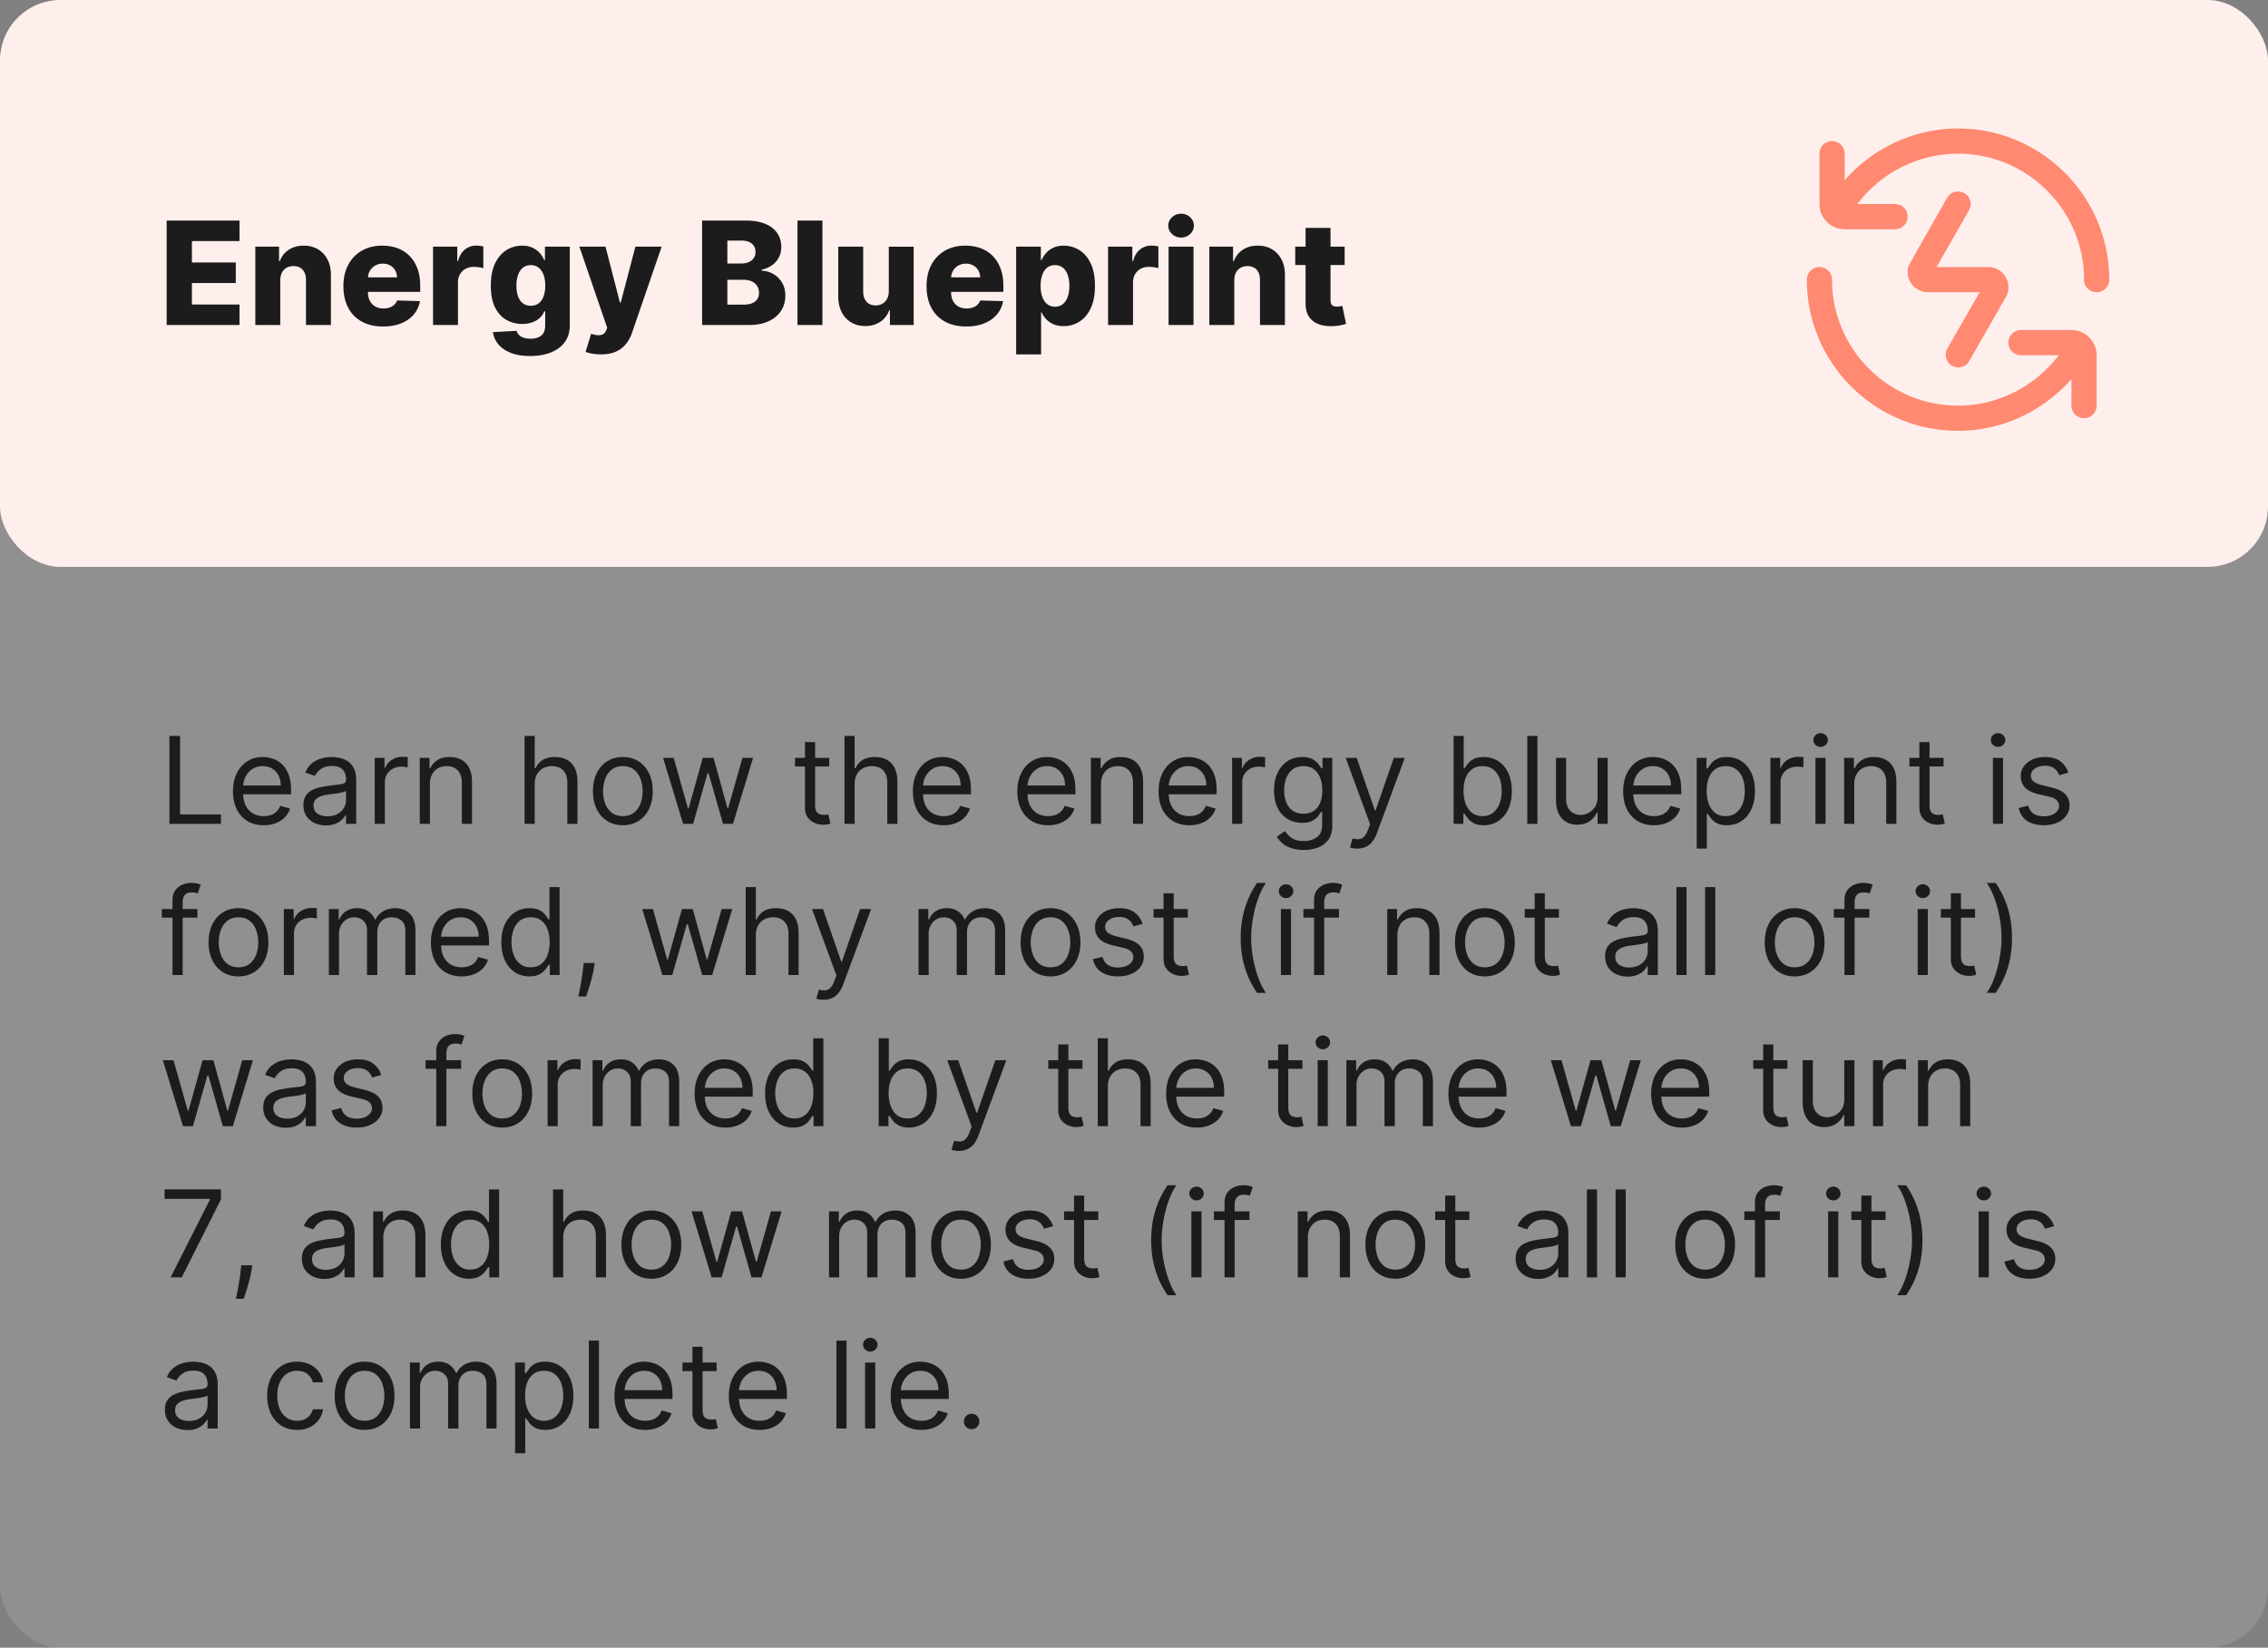
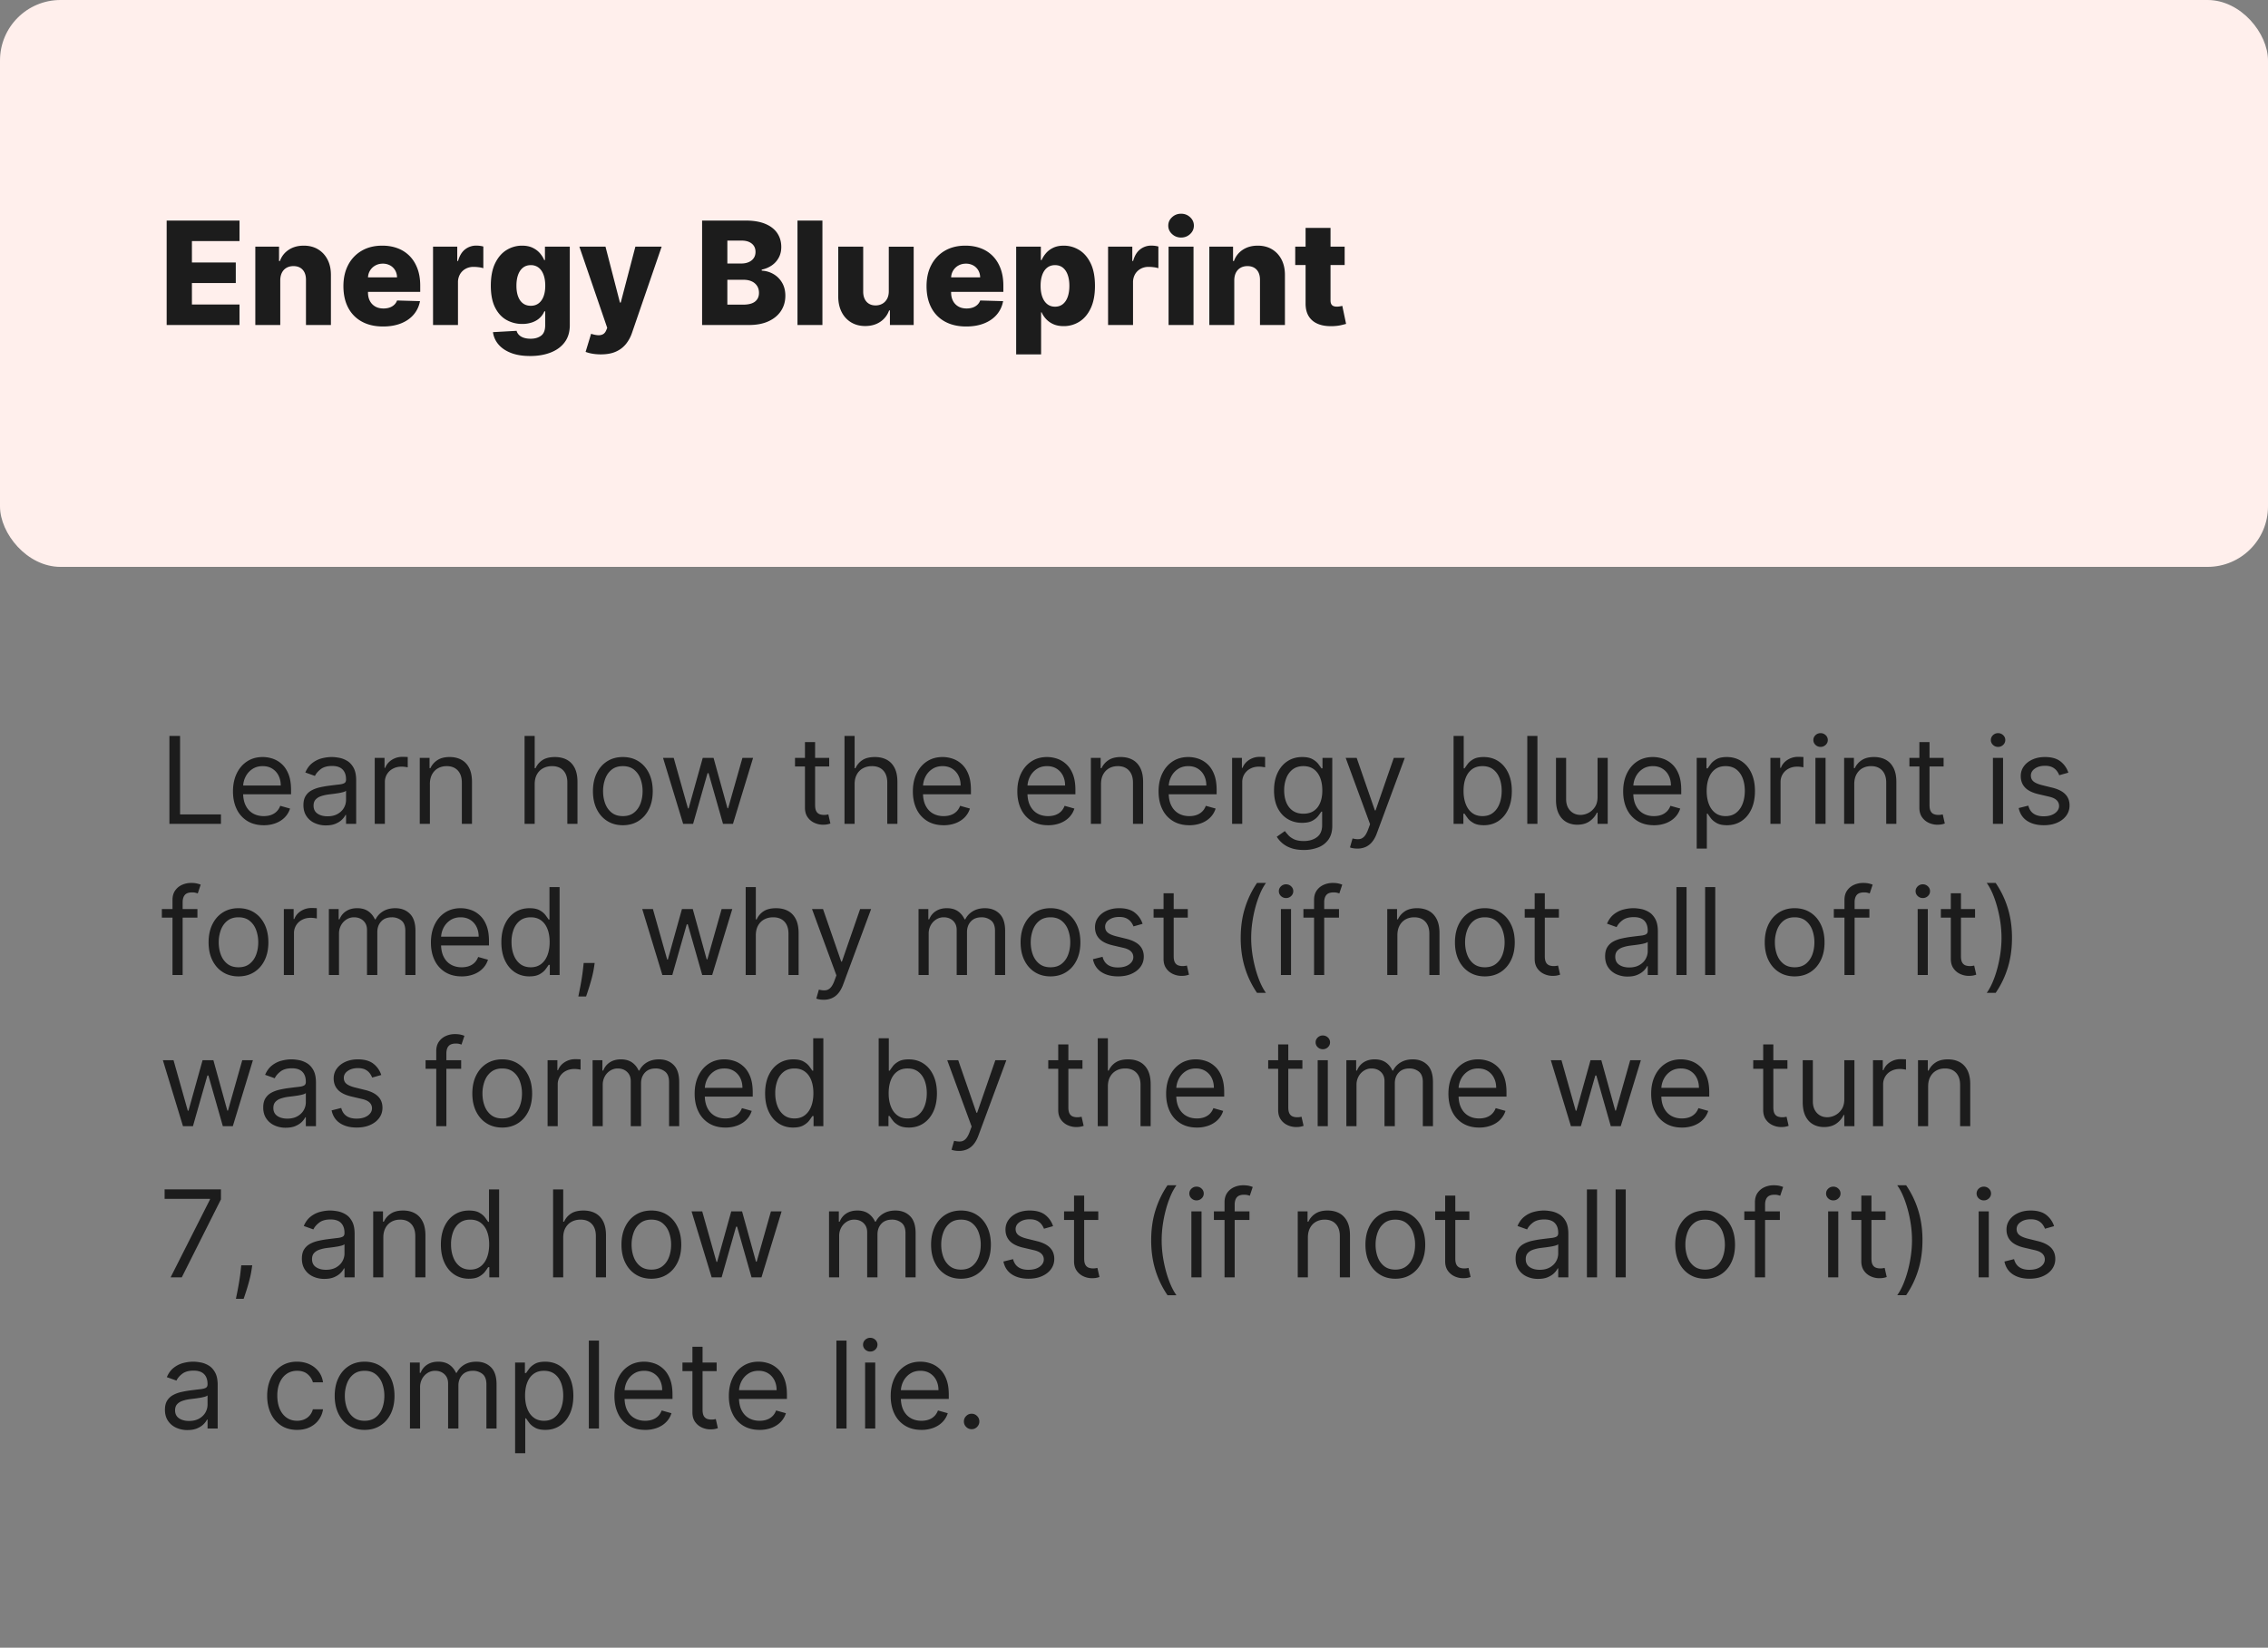
<svg xmlns="http://www.w3.org/2000/svg" width="300" height="218">
  <rect width="100%" height="100%" fill="#808080" stroke="none" />
  <g fill="none" fill-rule="evenodd">
-     <rect fill-opacity=".13" fill="#FFF" y="47" width="300" height="171" rx="8" />
    <rect fill="#FFEFEC" width="300" height="75" rx="8" />
    <g fill="#1C1C1C" fill-rule="nonzero">
      <path d="M22.046 43V29.182h9.635v2.712h-6.295v2.834h5.802v2.72h-5.802v2.84h6.295V43zM37.072 37.09V43h-3.3V32.636h3.138v1.903h.114c.23-.634.621-1.132 1.174-1.494.554-.363 1.213-.544 1.977-.544.73 0 1.362.163 1.9.49.537.326.956.78 1.255 1.363.299.582.446 1.262.442 2.04V43h-3.3v-5.958c.005-.575-.14-1.025-.435-1.35-.295-.323-.703-.485-1.225-.485-.346 0-.65.075-.914.226-.263.15-.465.366-.607.644-.142.28-.215.617-.22 1.012ZM50.667 43.196c-1.084 0-2.018-.215-2.803-.645a4.381 4.381 0 0 1-1.808-1.842c-.421-.798-.631-1.748-.631-2.85 0-1.07.211-2.008.634-2.81a4.607 4.607 0 0 1 1.788-1.876c.77-.448 1.675-.672 2.719-.672.738 0 1.412.115 2.024.345a4.35 4.35 0 0 1 1.586 1.018c.445.45.791 1.005 1.039 1.664.247.658.37 1.413.37 2.263v.823h-9.007v-1.916h5.938a1.858 1.858 0 0 0-.25-.938 1.726 1.726 0 0 0-.664-.644 1.97 1.97 0 0 0-.968-.233c-.37 0-.7.082-.992.246a1.87 1.87 0 0 0-.965 1.623v1.95c0 .423.083.793.25 1.11.166.317.402.563.708.739.306.175.67.263 1.093.263.292 0 .558-.04.796-.122a1.7 1.7 0 0 0 .614-.357c.171-.158.3-.351.385-.58l3.03.087a3.742 3.742 0 0 1-.827 1.771c-.425.502-.982.891-1.67 1.168-.688.276-1.485.415-2.389.415ZM57.28 43V32.636h3.204v1.89h.108c.19-.684.497-1.194.925-1.529a2.347 2.347 0 0 1 1.49-.502c.154 0 .311.01.473.03.162.02.313.05.452.091v2.868a3.15 3.15 0 0 0-.617-.129 5.582 5.582 0 0 0-.678-.047c-.392 0-.744.087-1.056.26a1.891 1.891 0 0 0-.736.722 2.13 2.13 0 0 0-.266 1.083V43h-3.3ZM70.113 47.102c-.986 0-1.829-.137-2.53-.411-.702-.275-1.253-.65-1.654-1.127a3.12 3.12 0 0 1-.722-1.62l3.124-.175c.059.212.168.396.328.553.16.158.368.28.627.365.259.085.563.128.914.128.554 0 1.011-.134 1.373-.401.362-.268.543-.735.543-1.4v-1.822h-.114c-.13.32-.329.605-.594.857-.265.252-.595.45-.988.593a3.925 3.925 0 0 1-1.353.216 4.158 4.158 0 0 1-2.075-.53c-.627-.352-1.129-.901-1.505-1.646-.375-.744-.563-1.703-.563-2.877 0-1.21.193-2.208.58-2.993.387-.785.894-1.366 1.522-1.744a3.862 3.862 0 0 1 2.027-.567c.545 0 1.011.094 1.4.28.39.187.71.427.962.719s.443.596.573.91h.095v-1.774h3.286V43.04c0 .878-.22 1.618-.662 2.22-.44.603-1.057 1.06-1.848 1.373-.792.313-1.707.47-2.746.47Zm.1-6.646c.401 0 .743-.105 1.026-.317.284-.211.502-.515.655-.91.153-.396.23-.871.23-1.424 0-.563-.076-1.047-.227-1.454-.15-.407-.369-.721-.654-.942a1.634 1.634 0 0 0-1.03-.33c-.409 0-.755.112-1.038.337-.284.225-.498.541-.645.948-.146.407-.219.887-.219 1.44 0 .554.074 1.029.223 1.424.148.396.363.7.644.911.281.212.626.317 1.036.317ZM79.484 46.886c-.395 0-.769-.03-1.12-.09a4.67 4.67 0 0 1-.904-.24l.729-2.395c.324.107.617.17.88.188.264.018.49-.023.682-.124.191-.102.338-.28.442-.537l.128-.31-3.684-10.742h3.455l1.91 7.395h.107l1.936-7.395h3.475l-3.906 11.356a4.873 4.873 0 0 1-.8 1.501 3.538 3.538 0 0 1-1.33 1.022c-.541.248-1.208.371-2 .371ZM92.87 43V29.182h5.763c1.034 0 1.901.146 2.6.438.7.293 1.227.702 1.58 1.228.353.527.53 1.136.53 1.829 0 .526-.11.995-.331 1.407a2.9 2.9 0 0 1-.911 1.022 3.64 3.64 0 0 1-1.343.567v.135a3.375 3.375 0 0 1 1.549.452c.474.274.855.655 1.143 1.143.288.488.432 1.065.432 1.73 0 .743-.189 1.405-.567 1.988-.378.582-.924 1.041-1.64 1.376-.714.335-1.583.503-2.604.503h-6.2Zm3.34-2.692h2.065c.724 0 1.259-.137 1.603-.412.344-.274.516-.656.516-1.147 0-.355-.083-.662-.25-.92a1.635 1.635 0 0 0-.708-.601c-.306-.142-.673-.213-1.1-.213H96.21v3.293Zm0-5.445h1.85c.364 0 .688-.06.97-.182.284-.122.506-.297.665-.527.16-.229.24-.506.24-.83 0-.463-.164-.827-.493-1.092-.328-.266-.771-.399-1.329-.399h-1.902v3.03ZM108.787 29.182V43h-3.3V29.182zM117.565 38.527v-5.89h3.293V43h-3.144v-1.93h-.108a3.002 3.002 0 0 1-1.17 1.508c-.552.371-1.216.557-1.995.557-.706 0-1.327-.162-1.862-.486a3.305 3.305 0 0 1-1.248-1.36c-.297-.582-.448-1.264-.452-2.047v-6.606h3.3v5.958c.004.562.152 1.005.445 1.33.292.323.69.485 1.194.485.328 0 .624-.073.887-.22.263-.145.472-.359.628-.64.155-.281.232-.622.232-1.022ZM127.8 43.196c-1.083 0-2.018-.215-2.803-.645a4.381 4.381 0 0 1-1.808-1.842c-.42-.798-.63-1.748-.63-2.85 0-1.07.21-2.008.633-2.81a4.607 4.607 0 0 1 1.788-1.876c.77-.448 1.676-.672 2.72-.672.737 0 1.412.115 2.024.345a4.35 4.35 0 0 1 1.585 1.018c.446.45.792 1.005 1.04 1.664.247.658.37 1.413.37 2.263v.823h-9.007v-1.916h5.937a1.858 1.858 0 0 0-.25-.938 1.726 1.726 0 0 0-.664-.644 1.97 1.97 0 0 0-.968-.233c-.369 0-.7.082-.992.246a1.87 1.87 0 0 0-.965 1.623v1.95c0 .423.084.793.25 1.11.166.317.403.563.708.739.306.175.67.263 1.093.263.293 0 .558-.04.797-.122a1.7 1.7 0 0 0 .614-.357c.17-.158.299-.351.384-.58l3.03.087a3.742 3.742 0 0 1-.827 1.771c-.425.502-.982.891-1.67 1.168-.688.276-1.484.415-2.388.415ZM134.413 46.886v-14.25h3.266v1.775h.1c.136-.315.328-.619.578-.911.25-.292.569-.532.958-.719.389-.186.856-.28 1.4-.28.72 0 1.393.19 2.02.567.628.378 1.135.96 1.522 1.748.387.787.58 1.79.58 3.009 0 1.174-.185 2.157-.556 2.948-.371.792-.87 1.386-1.498 1.782a3.834 3.834 0 0 1-2.088.593c-.522 0-.974-.085-1.357-.256a2.913 2.913 0 0 1-.961-.675 3.204 3.204 0 0 1-.597-.897h-.068v5.566h-3.299Zm3.232-9.068c0 .558.075 1.044.226 1.458.15.413.369.734.654.961.286.227.629.34 1.03.34.404 0 .748-.113 1.032-.34.283-.227.498-.548.644-.961.146-.414.22-.9.22-1.458 0-.558-.074-1.041-.22-1.45-.146-.41-.36-.727-.641-.952-.281-.225-.626-.337-1.036-.337-.405 0-.749.11-1.032.33-.283.22-.5.536-.651.945-.15.41-.226.897-.226 1.464ZM146.571 43V32.636h3.205v1.89h.108c.19-.684.497-1.194.925-1.529a2.347 2.347 0 0 1 1.49-.502c.154 0 .311.01.473.03.162.02.313.05.452.091v2.868a3.15 3.15 0 0 0-.617-.129 5.582 5.582 0 0 0-.678-.047c-.392 0-.744.087-1.056.26a1.891 1.891 0 0 0-.736.722 2.13 2.13 0 0 0-.266 1.083V43h-3.3ZM154.573 43V32.636h3.3V43h-3.3Zm1.654-11.571c-.464 0-.862-.154-1.195-.463-.333-.308-.499-.68-.499-1.116 0-.432.166-.802.5-1.11.332-.308.73-.462 1.194-.462.467 0 .867.154 1.197.462.33.308.496.678.496 1.11 0 .436-.165.808-.496 1.116-.33.309-.73.463-1.197.463ZM163.264 37.09V43h-3.3V32.636h3.138v1.903h.115c.229-.634.62-1.132 1.174-1.494.553-.363 1.212-.544 1.977-.544.728 0 1.361.163 1.899.49.537.326.956.78 1.255 1.363.299.582.446 1.262.442 2.04V43h-3.3v-5.958c.005-.575-.14-1.025-.435-1.35-.294-.323-.703-.485-1.224-.485-.347 0-.651.075-.915.226-.263.15-.465.366-.607.644-.142.28-.215.617-.22 1.012ZM177.865 32.636v2.43h-6.538v-2.43h6.538Zm-5.169-2.483h3.3v9.588c0 .203.032.366.098.49.065.123.16.21.286.262.126.052.277.078.452.078.126 0 .26-.012.402-.037.142-.025.248-.046.32-.064l.5 2.382a15.77 15.77 0 0 1-.665.168c-.286.068-.626.11-1.022.128-.774.036-1.436-.055-1.987-.273-.551-.218-.972-.559-1.262-1.022-.29-.463-.43-1.046-.422-1.748v-9.952Z" />
    </g>
    <g fill="#1C1C1C" fill-rule="nonzero">
      <path d="M22.41 109V97.364h1.408v10.386h5.41V109zM34.886 109.182c-.84 0-1.565-.187-2.173-.56a3.69 3.69 0 0 1-1.403-1.568c-.328-.672-.492-1.456-.492-2.35 0-.893.164-1.682.492-2.366.327-.684.786-1.218 1.375-1.602.589-.385 1.277-.577 2.065-.577.455 0 .903.076 1.347.227.443.152.846.397 1.21.736.363.34.653.787.87 1.344.215.557.323 1.242.323 2.057v.568h-6.727v-1.16h5.363c0-.492-.097-.931-.292-1.317a2.252 2.252 0 0 0-.83-.915c-.358-.224-.78-.335-1.264-.335-.534 0-.995.131-1.384.395a2.63 2.63 0 0 0-.894 1.025c-.209.42-.313.871-.313 1.352v.773c0 .66.115 1.217.344 1.673.229.457.548.803.957 1.04.41.237.885.355 1.426.355.353 0 .672-.05.958-.15.286-.1.533-.252.741-.455.209-.202.37-.455.483-.758l1.296.363a2.85 2.85 0 0 1-.688 1.157c-.322.331-.72.589-1.193.772a4.384 4.384 0 0 1-1.597.276ZM43.114 109.205a3.52 3.52 0 0 1-1.506-.316 2.557 2.557 0 0 1-1.074-.915c-.265-.4-.398-.883-.398-1.451 0-.5.099-.907.296-1.219.197-.313.46-.558.79-.736.33-.178.694-.311 1.093-.4.4-.09.802-.16 1.208-.213.53-.069.96-.12 1.292-.157.332-.036.574-.097.728-.184.153-.087.23-.239.23-.455v-.045c0-.561-.153-.997-.458-1.307-.305-.31-.766-.466-1.383-.466-.64 0-1.142.14-1.506.42-.363.28-.62.58-.767.898l-1.273-.454c.228-.53.532-.945.912-1.242.381-.297.798-.506 1.25-.625.453-.12.899-.179 1.338-.179.28 0 .604.033.97.1.365.066.719.201 1.062.406.342.204.627.513.855.926.227.413.34.966.34 1.659V109h-1.34v-1.182h-.068a2.36 2.36 0 0 1-.455.608c-.212.216-.494.4-.847.551-.352.152-.782.228-1.29.228Zm.204-1.205c.53 0 .978-.104 1.344-.313.365-.208.642-.477.83-.806.187-.33.28-.676.28-1.04v-1.227c-.056.068-.18.13-.371.184a5.644 5.644 0 0 1-.66.142c-.248.04-.488.074-.721.103l-.565.07a5.206 5.206 0 0 0-.975.22c-.301.1-.543.25-.727.448-.184.2-.276.469-.276.81 0 .466.174.817.52 1.054.347.237.787.355 1.321.355ZM49.568 109v-8.727h1.296v1.318h.09c.16-.432.448-.782.864-1.051a2.542 2.542 0 0 1 1.41-.404c.098 0 .22.002.369.006.147.004.26.01.335.017v1.364a4.487 4.487 0 0 0-.31-.054 3.363 3.363 0 0 0-.508-.037c-.425 0-.802.088-1.134.264a1.96 1.96 0 0 0-1.071 1.781V109h-1.34ZM56.864 103.75V109h-1.341v-8.727h1.295v1.363h.114c.204-.443.515-.8.932-1.07.416-.271.954-.407 1.613-.407.591 0 1.108.12 1.551.36.444.241.788.605 1.035 1.092.246.487.369 1.101.369 1.844V109H61.09v-5.455c0-.685-.178-1.22-.534-1.605-.356-.384-.845-.576-1.466-.576-.428 0-.81.092-1.145.278-.335.186-.6.456-.793.813-.193.356-.29.787-.29 1.295ZM70.727 103.75V109h-1.34V97.364h1.34v4.272h.114c.204-.45.512-.81.923-1.076.411-.267.96-.4 1.645-.4.595 0 1.116.117 1.563.354.447.237.794.599 1.042 1.085.248.487.372 1.106.372 1.856V109h-1.34v-5.455c0-.693-.18-1.23-.537-1.61-.358-.381-.854-.571-1.486-.571-.44 0-.833.092-1.18.278-.346.186-.619.456-.817.813-.2.356-.299.787-.299 1.295ZM82.386 109.182c-.788 0-1.478-.188-2.07-.563-.593-.375-1.056-.9-1.387-1.574-.331-.674-.497-1.462-.497-2.363 0-.91.166-1.703.497-2.38.331-.679.794-1.205 1.386-1.58.593-.375 1.283-.563 2.071-.563.788 0 1.479.188 2.071.563.593.375 1.055.901 1.387 1.58.331.677.497 1.47.497 2.38 0 .901-.166 1.69-.497 2.363-.332.675-.794 1.2-1.387 1.574-.592.375-1.283.563-2.07.563Zm0-1.205c.599 0 1.091-.153 1.478-.46.386-.307.672-.71.858-1.21.185-.5.278-1.042.278-1.625a4.68 4.68 0 0 0-.278-1.63 2.748 2.748 0 0 0-.858-1.222c-.387-.311-.88-.466-1.478-.466s-1.09.155-1.477.466c-.386.31-.672.717-.858 1.221a4.68 4.68 0 0 0-.278 1.63c0 .584.093 1.126.278 1.626.186.5.472.903.858 1.21.386.307.879.46 1.477.46ZM90.364 109l-2.66-8.727h1.41L91 106.955h.09l1.865-6.682h1.431l1.841 6.659h.091l1.887-6.66h1.409L96.954 109h-1.318l-1.909-6.705h-.136L91.68 109zM109.682 100.273v1.136h-4.523v-1.136h4.523Zm-3.205-2.091h1.341v8.318c0 .379.056.662.168.85a.822.822 0 0 0 .432.374c.176.063.362.094.56.094.147 0 .268-.008.363-.025l.227-.043.273 1.205a2.95 2.95 0 0 1-.38.105c-.164.036-.37.054-.62.054a2.68 2.68 0 0 1-1.11-.245 2.188 2.188 0 0 1-.899-.744c-.236-.333-.355-.754-.355-1.261v-8.682ZM113.045 103.75V109h-1.34V97.364h1.34v4.272h.114c.205-.45.512-.81.923-1.076.411-.267.96-.4 1.645-.4.595 0 1.116.117 1.563.354.447.237.794.599 1.042 1.085.249.487.373 1.106.373 1.856V109h-1.341v-5.455c0-.693-.18-1.23-.537-1.61-.358-.381-.854-.571-1.486-.571-.44 0-.832.092-1.18.278-.346.186-.618.456-.817.813-.2.356-.299.787-.299 1.295ZM124.818 109.182c-.84 0-1.565-.187-2.173-.56a3.69 3.69 0 0 1-1.404-1.568c-.327-.672-.491-1.456-.491-2.35 0-.893.164-1.682.491-2.366.328-.684.786-1.218 1.375-1.602.59-.385 1.278-.577 2.066-.577.454 0 .903.076 1.346.227.444.152.847.397 1.21.736.364.34.654.787.87 1.344.216.557.324 1.242.324 2.057v.568h-6.727v-1.16h5.363c0-.492-.097-.931-.292-1.317a2.252 2.252 0 0 0-.83-.915c-.358-.224-.78-.335-1.264-.335-.534 0-.995.131-1.384.395a2.63 2.63 0 0 0-.895 1.025c-.208.42-.312.871-.312 1.352v.773c0 .66.115 1.217.344 1.673.229.457.548.803.957 1.04.41.237.885.355 1.426.355.352 0 .672-.05.958-.15.286-.1.533-.252.741-.455.208-.202.37-.455.483-.758l1.295.363a2.85 2.85 0 0 1-.687 1.157c-.322.331-.72.589-1.193.772a4.384 4.384 0 0 1-1.597.276ZM138.636 109.182c-.84 0-1.565-.187-2.173-.56a3.69 3.69 0 0 1-1.403-1.568c-.328-.672-.492-1.456-.492-2.35 0-.893.164-1.682.492-2.366.327-.684.786-1.218 1.375-1.602.589-.385 1.277-.577 2.065-.577.455 0 .903.076 1.347.227.443.152.846.397 1.21.736.363.34.653.787.87 1.344.215.557.323 1.242.323 2.057v.568h-6.727v-1.16h5.363c0-.492-.097-.931-.292-1.317a2.252 2.252 0 0 0-.83-.915c-.358-.224-.78-.335-1.264-.335-.534 0-.995.131-1.384.395a2.63 2.63 0 0 0-.894 1.025c-.209.42-.313.871-.313 1.352v.773c0 .66.115 1.217.344 1.673.229.457.548.803.957 1.04.41.237.885.355 1.426.355.353 0 .672-.05.958-.15.286-.1.533-.252.741-.455.209-.202.37-.455.483-.758l1.296.363a2.85 2.85 0 0 1-.688 1.157c-.322.331-.72.589-1.193.772a4.384 4.384 0 0 1-1.597.276ZM145.636 103.75V109h-1.34v-8.727h1.295v1.363h.114c.204-.443.515-.8.931-1.07.417-.271.955-.407 1.614-.407.59 0 1.108.12 1.551.36.443.241.788.605 1.034 1.092.246.487.37 1.101.37 1.844V109h-1.341v-5.455c0-.685-.178-1.22-.534-1.605-.357-.384-.845-.576-1.466-.576-.428 0-.81.092-1.145.278-.335.186-.6.456-.793.813-.193.356-.29.787-.29 1.295ZM157.318 109.182c-.84 0-1.565-.187-2.173-.56a3.69 3.69 0 0 1-1.404-1.568c-.327-.672-.491-1.456-.491-2.35 0-.893.164-1.682.491-2.366.328-.684.786-1.218 1.375-1.602.59-.385 1.278-.577 2.066-.577.454 0 .903.076 1.346.227.444.152.847.397 1.21.736.364.34.654.787.87 1.344.216.557.324 1.242.324 2.057v.568h-6.727v-1.16h5.363c0-.492-.097-.931-.292-1.317a2.252 2.252 0 0 0-.83-.915c-.358-.224-.78-.335-1.264-.335-.534 0-.995.131-1.384.395a2.63 2.63 0 0 0-.895 1.025c-.208.42-.312.871-.312 1.352v.773c0 .66.115 1.217.344 1.673.229.457.548.803.957 1.04.41.237.885.355 1.426.355.352 0 .672-.05.958-.15.286-.1.533-.252.741-.455.208-.202.37-.455.483-.758l1.295.363a2.85 2.85 0 0 1-.687 1.157c-.322.331-.72.589-1.193.772a4.384 4.384 0 0 1-1.597.276ZM162.977 109v-8.727h1.296v1.318h.09c.16-.432.448-.782.864-1.051a2.542 2.542 0 0 1 1.41-.404c.098 0 .221.002.369.006.147.004.26.01.335.017v1.364a4.487 4.487 0 0 0-.31-.054 3.363 3.363 0 0 0-.508-.037c-.425 0-.802.088-1.134.264a1.96 1.96 0 0 0-1.071 1.781V109h-1.34ZM172.455 112.455c-.648 0-1.205-.083-1.67-.248a3.579 3.579 0 0 1-1.163-.647 3.563 3.563 0 0 1-.736-.855l1.069-.75c.12.159.274.341.46.548.185.206.44.386.764.54.324.153.749.23 1.276.23.704 0 1.286-.17 1.744-.512.458-.34.687-.875.687-1.602v-1.773h-.113a7.25 7.25 0 0 1-.418.588c-.18.233-.437.44-.773.62-.335.18-.787.27-1.355.27-.704 0-1.336-.167-1.895-.5-.558-.334-1-.819-1.323-1.455-.324-.636-.486-1.409-.486-2.318 0-.894.157-1.673.471-2.338.315-.665.752-1.18 1.313-1.546.56-.365 1.208-.548 1.943-.548.568 0 1.02.094 1.355.281.335.188.593.4.773.637.18.236.319.43.417.582h.137v-1.386h1.295v8.977c0 .75-.17 1.36-.508 1.832a2.955 2.955 0 0 1-1.364 1.04 5.207 5.207 0 0 1-1.9.333Zm-.046-4.796c.538 0 .993-.123 1.364-.37.37-.245.653-.6.846-1.062.194-.462.29-1.015.29-1.659 0-.629-.095-1.184-.284-1.665-.19-.48-.47-.858-.84-1.13-.372-.273-.83-.41-1.376-.41-.568 0-1.04.145-1.418.432a2.6 2.6 0 0 0-.846 1.16 4.44 4.44 0 0 0-.281 1.613c0 .606.095 1.141.287 1.605.19.464.475.828.852 1.091s.845.395 1.406.395ZM179.545 112.273c-.227 0-.43-.018-.607-.054a1.67 1.67 0 0 1-.37-.105l.341-1.182c.326.083.614.113.864.09.25-.022.472-.133.667-.332.195-.199.374-.52.537-.963l.25-.682-3.227-8.772h1.455l2.409 6.954h.09l2.41-6.954h1.454l-3.704 10c-.167.45-.373.825-.62 1.122a2.34 2.34 0 0 1-.855.662 2.665 2.665 0 0 1-1.094.216ZM192.273 109V97.364h1.34v4.295h.114c.099-.151.236-.346.412-.582.176-.237.43-.45.762-.637.331-.187.78-.28 1.349-.28.735 0 1.383.183 1.943.55.56.368.998.888 1.313 1.563.314.674.471 1.47.471 2.386 0 .924-.157 1.725-.471 2.4-.315.677-.75 1.2-1.307 1.569-.557.37-1.199.554-1.926.554-.56 0-1.01-.094-1.347-.281-.337-.188-.596-.402-.778-.642a8.218 8.218 0 0 1-.42-.6h-.16V109h-1.295Zm1.318-4.364c0 .66.097 1.24.29 1.742.193.502.475.894.846 1.176.371.282.826.423 1.364.423.56 0 1.03-.148 1.406-.446.377-.297.661-.699.852-1.204.192-.506.287-1.07.287-1.69 0-.614-.093-1.168-.28-1.663-.188-.494-.47-.886-.847-1.176-.377-.29-.85-.434-1.418-.434-.546 0-1.004.137-1.375.412-.371.274-.652.657-.841 1.147-.19.49-.284 1.062-.284 1.713ZM203.364 97.364V109h-1.341V97.364zM211.318 105.432v-5.16h1.341V109h-1.34v-1.477h-.092c-.204.443-.522.819-.954 1.128-.432.308-.978.463-1.637.463-.545 0-1.03-.12-1.454-.361-.424-.24-.758-.604-1-1.091-.243-.487-.364-1.101-.364-1.844v-5.545h1.341v5.454c0 .637.18 1.144.537 1.523.358.379.815.568 1.372.568a2.3 2.3 0 0 0 1.02-.255c.347-.171.638-.432.875-.785.237-.352.355-.8.355-1.346ZM218.773 109.182c-.841 0-1.566-.187-2.174-.56a3.69 3.69 0 0 1-1.403-1.568c-.328-.672-.491-1.456-.491-2.35 0-.893.163-1.682.491-2.366.328-.684.786-1.218 1.375-1.602.589-.385 1.277-.577 2.065-.577.455 0 .904.076 1.347.227.443.152.847.397 1.21.736.364.34.654.787.87 1.344.215.557.323 1.242.323 2.057v.568h-6.727v-1.16h5.364c0-.492-.098-.931-.293-1.317a2.252 2.252 0 0 0-.83-.915c-.357-.224-.779-.335-1.264-.335-.534 0-.995.131-1.383.395a2.63 2.63 0 0 0-.895 1.025c-.208.42-.313.871-.313 1.352v.773c0 .66.115 1.217.344 1.673.23.457.549.803.958 1.04.409.237.884.355 1.426.355.352 0 .671-.05.957-.15.286-.1.533-.252.742-.455.208-.202.369-.455.483-.758l1.295.363a2.85 2.85 0 0 1-.687 1.157c-.322.331-.72.589-1.194.772a4.384 4.384 0 0 1-1.596.276ZM224.432 112.273v-12h1.295v1.386h.16c.098-.151.235-.346.411-.582.176-.237.43-.45.762-.637.331-.187.78-.28 1.35-.28.734 0 1.382.183 1.942.55.56.368.998.888 1.313 1.563.314.674.471 1.47.471 2.386 0 .924-.157 1.725-.471 2.4-.315.677-.75 1.2-1.307 1.569-.557.37-1.199.554-1.926.554-.56 0-1.01-.094-1.347-.281-.337-.188-.596-.402-.778-.642a8.218 8.218 0 0 1-.42-.6h-.114v4.614h-1.341Zm1.318-7.637c0 .66.097 1.24.29 1.742.193.502.475.894.846 1.176.372.282.826.423 1.364.423.56 0 1.03-.148 1.406-.446.377-.297.661-.699.853-1.204.19-.506.286-1.07.286-1.69 0-.614-.093-1.168-.28-1.663-.188-.494-.47-.886-.847-1.176-.377-.29-.85-.434-1.418-.434-.545 0-1.004.137-1.375.412-.371.274-.652.657-.84 1.147-.19.49-.285 1.062-.285 1.713ZM234.182 109v-8.727h1.295v1.318h.091c.16-.432.447-.782.864-1.051a2.542 2.542 0 0 1 1.409-.404c.098 0 .222.002.37.006.147.004.259.01.334.017v1.364a4.487 4.487 0 0 0-.31-.054 3.363 3.363 0 0 0-.508-.037c-.424 0-.802.088-1.133.264a1.96 1.96 0 0 0-1.071 1.781V109h-1.341ZM240.136 109v-8.727h1.341V109h-1.34Zm.682-10.182a.944.944 0 0 1-.673-.267.854.854 0 0 1-.281-.642c0-.25.093-.464.28-.642a.944.944 0 0 1 .674-.267c.262 0 .486.089.673.267a.854.854 0 0 1 .282.642c0 .25-.094.464-.282.642a.944.944 0 0 1-.673.267ZM245.273 103.75V109h-1.341v-8.727h1.295v1.363h.114c.204-.443.515-.8.932-1.07.416-.271.954-.407 1.613-.407.591 0 1.108.12 1.552.36.443.241.787.605 1.034 1.092.246.487.369 1.101.369 1.844V109H249.5v-5.455c0-.685-.178-1.22-.534-1.605-.356-.384-.845-.576-1.466-.576-.428 0-.81.092-1.145.278-.335.186-.6.456-.792.813-.194.356-.29.787-.29 1.295ZM257.09 100.273v1.136h-4.522v-1.136h4.523Zm-3.204-2.091h1.341v8.318c0 .379.056.662.168.85a.822.822 0 0 0 .432.374c.176.063.362.094.56.094.147 0 .268-.008.363-.025l.227-.043.273 1.205a2.95 2.95 0 0 1-.38.105c-.164.036-.37.054-.62.054a2.68 2.68 0 0 1-1.11-.245 2.188 2.188 0 0 1-.899-.744c-.236-.333-.355-.754-.355-1.261v-8.682ZM263.614 109v-8.727h1.34V109h-1.34Zm.681-10.182a.944.944 0 0 1-.673-.267.854.854 0 0 1-.281-.642c0-.25.094-.464.281-.642a.944.944 0 0 1 .673-.267c.262 0 .486.089.674.267a.854.854 0 0 1 .281.642c0 .25-.094.464-.281.642a.944.944 0 0 1-.674.267ZM273.59 102.227l-1.204.341a2.327 2.327 0 0 0-.332-.588 1.668 1.668 0 0 0-.594-.474c-.25-.125-.57-.188-.96-.188-.534 0-.978.122-1.332.367-.355.244-.532.554-.532.929 0 .333.122.596.364.79.242.193.621.354 1.136.482l1.296.319c.78.189 1.362.478 1.744.866.383.388.574.887.574 1.497 0 .5-.143.947-.429 1.341-.286.394-.685.705-1.196.932-.511.227-1.106.34-1.784.34-.89 0-1.627-.192-2.21-.579-.584-.386-.953-.95-1.108-1.693l1.272-.318c.122.47.352.822.69 1.057.34.235.784.352 1.333.352.625 0 1.122-.134 1.492-.4.369-.268.554-.589.554-.964 0-.303-.106-.557-.319-.764-.212-.206-.537-.36-.977-.463l-1.454-.34c-.8-.19-1.386-.485-1.759-.884-.373-.4-.56-.9-.56-1.503 0-.493.14-.928.418-1.307.278-.379.66-.676 1.142-.892.483-.216 1.031-.324 1.645-.324.864 0 1.543.19 2.037.568a3.07 3.07 0 0 1 1.054 1.5ZM26.114 120.273v1.136h-4.705v-1.136h4.705ZM22.818 129v-9.932c0-.5.118-.916.352-1.25.235-.333.54-.583.915-.75.375-.166.771-.25 1.188-.25.33 0 .598.027.807.08.208.053.363.102.465.147l-.386 1.16a7.151 7.151 0 0 0-.281-.086 1.755 1.755 0 0 0-.469-.05c-.443 0-.762.11-.957.334-.195.224-.293.552-.293.983V129h-1.34ZM31.545 129.182c-.787 0-1.478-.188-2.07-.563-.593-.375-1.055-.9-1.387-1.574-.331-.674-.497-1.462-.497-2.363 0-.91.166-1.703.497-2.38.332-.679.794-1.205 1.386-1.58.593-.375 1.284-.563 2.071-.563.788 0 1.479.188 2.071.563.593.375 1.055.901 1.387 1.58.331.677.497 1.47.497 2.38 0 .901-.166 1.69-.497 2.363-.332.675-.794 1.2-1.387 1.574-.592.375-1.283.563-2.07.563Zm0-1.205c.599 0 1.091-.153 1.478-.46.386-.307.672-.71.858-1.21.185-.5.278-1.042.278-1.625a4.68 4.68 0 0 0-.278-1.63 2.748 2.748 0 0 0-.858-1.222c-.387-.311-.88-.466-1.478-.466s-1.09.155-1.477.466c-.386.31-.672.717-.858 1.221a4.68 4.68 0 0 0-.278 1.63c0 .584.093 1.126.278 1.626.186.5.472.903.858 1.21.387.307.879.46 1.477.46ZM37.545 129v-8.727h1.296v1.318h.09c.16-.432.448-.782.864-1.051a2.542 2.542 0 0 1 1.41-.404c.098 0 .221.002.369.006s.26.01.335.017v1.364a4.487 4.487 0 0 0-.31-.054 3.363 3.363 0 0 0-.508-.037c-.424 0-.802.088-1.134.264a1.96 1.96 0 0 0-1.071 1.781V129h-1.34ZM43.5 129v-8.727h1.295v1.363h.114c.182-.466.475-.828.88-1.088.406-.26.893-.389 1.461-.389.576 0 1.056.13 1.44.39.385.259.685.621.9 1.087h.092a2.56 2.56 0 0 1 1.006-1.076c.446-.267.982-.4 1.607-.4.78 0 1.419.242 1.915.73.496.486.745 1.243.745 2.27V129h-1.341v-5.84c0-.645-.176-1.105-.529-1.382a1.956 1.956 0 0 0-1.244-.414c-.614 0-1.09.184-1.426.554-.337.369-.506.836-.506 1.4V129h-1.364v-5.977c0-.496-.16-.897-.482-1.202-.322-.305-.737-.457-1.245-.457-.348 0-.673.092-.974.278a2.078 2.078 0 0 0-.728.77 2.278 2.278 0 0 0-.275 1.133V129H43.5ZM61.068 129.182c-.84 0-1.565-.187-2.173-.56a3.69 3.69 0 0 1-1.404-1.568c-.327-.672-.491-1.456-.491-2.35 0-.893.164-1.682.491-2.366.328-.684.786-1.218 1.375-1.602.59-.385 1.278-.577 2.066-.577.454 0 .903.076 1.346.227.444.152.847.397 1.21.736.364.34.654.787.87 1.344.216.557.324 1.242.324 2.057v.568h-6.727v-1.16h5.363c0-.492-.097-.931-.292-1.317a2.252 2.252 0 0 0-.83-.915c-.358-.224-.78-.335-1.264-.335-.534 0-.995.131-1.384.395a2.63 2.63 0 0 0-.895 1.025c-.208.42-.312.871-.312 1.352v.773c0 .66.115 1.217.344 1.673.229.457.548.803.957 1.04.41.237.885.355 1.426.355.352 0 .672-.05.958-.15.286-.1.533-.252.741-.455.208-.202.37-.455.483-.758l1.295.363a2.85 2.85 0 0 1-.687 1.157c-.322.331-.72.589-1.193.772a4.384 4.384 0 0 1-1.597.276ZM70.023 129.182c-.728 0-1.37-.185-1.926-.554-.557-.37-.993-.892-1.307-1.568-.315-.676-.472-1.477-.472-2.4 0-.918.157-1.713.472-2.387.314-.675.752-1.195 1.312-1.563.56-.367 1.209-.55 1.943-.55.569 0 1.018.093 1.35.28.331.188.585.4.761.637.176.236.314.43.412.582h.114v-4.295h1.34V129h-1.295v-1.34h-.159c-.098.158-.238.358-.42.599-.182.24-.442.454-.779.642-.337.187-.786.28-1.346.28Zm.182-1.205c.537 0 .992-.14 1.363-.423.371-.282.654-.674.847-1.176.193-.502.29-1.083.29-1.742 0-.651-.095-1.222-.285-1.713-.189-.49-.47-.873-.84-1.147-.372-.275-.83-.412-1.375-.412-.569 0-1.041.145-1.418.434-.377.29-.66.682-.847 1.176a4.656 4.656 0 0 0-.28 1.662c0 .622.095 1.185.286 1.69.191.506.475.908.852 1.205.377.298.846.446 1.407.446ZM78.66 127.41l-.092.613c-.064.432-.162.894-.292 1.386-.131.493-.267.957-.407 1.392-.14.436-.255.782-.346 1.04H76.5c.05-.243.114-.563.193-.96.08-.398.16-.842.242-1.333.081-.49.148-.991.201-1.503l.069-.636h1.454ZM87.614 129l-2.66-8.727h1.41l1.886 6.682h.09l1.865-6.682h1.431l1.841 6.659h.091l1.887-6.66h1.409L94.204 129h-1.318l-1.909-6.705h-.136L88.93 129zM99.977 123.75V129h-1.34v-11.636h1.34v4.272h.114c.204-.45.512-.81.923-1.076.411-.267.96-.4 1.645-.4.595 0 1.116.117 1.563.354.447.237.794.599 1.042 1.085.248.487.372 1.106.372 1.856V129h-1.34v-5.455c0-.693-.18-1.23-.537-1.61-.358-.381-.854-.571-1.486-.571-.44 0-.833.092-1.18.278-.346.186-.619.456-.817.813-.2.356-.299.787-.299 1.295ZM108.955 132.273c-.228 0-.43-.018-.608-.054a1.67 1.67 0 0 1-.37-.105l.341-1.182c.326.083.614.113.864.09.25-.022.472-.133.667-.332.196-.199.374-.52.537-.963l.25-.682-3.227-8.772h1.455l2.409 6.954h.09l2.41-6.954h1.454l-3.704 10c-.167.45-.373.825-.62 1.122a2.34 2.34 0 0 1-.855.662 2.665 2.665 0 0 1-1.093.216ZM121.5 129v-8.727h1.295v1.363h.114c.182-.466.475-.828.88-1.088.406-.26.893-.389 1.461-.389.576 0 1.056.13 1.44.39.385.259.685.621.9 1.087h.092a2.56 2.56 0 0 1 1.006-1.076c.446-.267.982-.4 1.607-.4.78 0 1.419.242 1.915.73.496.486.745 1.243.745 2.27V129h-1.341v-5.84c0-.645-.176-1.105-.529-1.382a1.956 1.956 0 0 0-1.244-.414c-.614 0-1.09.184-1.426.554-.337.369-.506.836-.506 1.4V129h-1.364v-5.977c0-.496-.16-.897-.482-1.202-.322-.305-.737-.457-1.245-.457-.348 0-.673.092-.974.278a2.078 2.078 0 0 0-.728.77 2.278 2.278 0 0 0-.275 1.133V129H121.5ZM138.955 129.182c-.788 0-1.479-.188-2.071-.563-.593-.375-1.055-.9-1.387-1.574-.331-.674-.497-1.462-.497-2.363 0-.91.166-1.703.497-2.38.332-.679.794-1.205 1.387-1.58.592-.375 1.283-.563 2.07-.563.788 0 1.479.188 2.072.563.592.375 1.055.901 1.386 1.58.331.677.497 1.47.497 2.38 0 .901-.166 1.69-.497 2.363-.331.675-.794 1.2-1.386 1.574-.593.375-1.284.563-2.071.563Zm0-1.205c.598 0 1.09-.153 1.477-.46.386-.307.672-.71.858-1.21.185-.5.278-1.042.278-1.625a4.68 4.68 0 0 0-.278-1.63 2.748 2.748 0 0 0-.858-1.222c-.387-.311-.879-.466-1.477-.466-.599 0-1.091.155-1.478.466-.386.31-.672.717-.858 1.221a4.68 4.68 0 0 0-.278 1.63c0 .584.093 1.126.278 1.626.186.5.472.903.858 1.21.387.307.88.46 1.478.46ZM151.136 122.227l-1.204.341a2.327 2.327 0 0 0-.333-.588 1.668 1.668 0 0 0-.593-.474c-.25-.125-.57-.188-.96-.188-.535 0-.979.122-1.333.367-.354.244-.531.554-.531.929 0 .333.121.596.363.79.243.193.622.354 1.137.482l1.295.319c.78.189 1.362.478 1.745.866.382.388.573.887.573 1.497 0 .5-.143.947-.429 1.341-.285.394-.684.705-1.196.932-.51.227-1.106.34-1.784.34-.89 0-1.627-.192-2.21-.579-.583-.386-.953-.95-1.108-1.693l1.273-.318c.121.47.351.822.69 1.057.34.235.783.352 1.333.352.625 0 1.122-.134 1.491-.4.37-.268.554-.589.554-.964 0-.303-.106-.557-.318-.764-.212-.206-.538-.36-.977-.463l-1.455-.34c-.8-.19-1.385-.485-1.758-.884-.374-.4-.56-.9-.56-1.503 0-.493.14-.928.418-1.307.278-.379.659-.676 1.142-.892.483-.216 1.03-.324 1.644-.324.864 0 1.543.19 2.037.568a3.07 3.07 0 0 1 1.054 1.5ZM157.114 120.273v1.136h-4.523v-1.136h4.523Zm-3.205-2.091h1.341v8.318c0 .379.056.662.168.85a.822.822 0 0 0 .431.374c.177.063.363.094.56.094.148 0 .269-.008.364-.025l.227-.043.273 1.205a2.95 2.95 0 0 1-.38.105c-.164.036-.37.054-.62.054a2.68 2.68 0 0 1-1.111-.245 2.188 2.188 0 0 1-.898-.744c-.237-.333-.355-.754-.355-1.261v-8.682ZM164.114 124.09c0-1.43.186-2.748.56-3.95.372-1.203.906-2.31 1.599-3.322h1.182a7.244 7.244 0 0 0-.765 1.384 13.434 13.434 0 0 0-.622 1.8 16.818 16.818 0 0 0-.417 2.026c-.1.697-.151 1.385-.151 2.063 0 .901.087 1.816.261 2.744.175.928.41 1.79.705 2.585.295.796.625 1.444.989 1.944h-1.182a12.265 12.265 0 0 1-1.6-3.321c-.373-1.203-.56-2.52-.56-3.952ZM169.432 129v-8.727h1.34V129h-1.34Zm.682-10.182a.944.944 0 0 1-.674-.267.854.854 0 0 1-.28-.642c0-.25.093-.464.28-.642a.944.944 0 0 1 .674-.267c.261 0 .485.089.673.267a.854.854 0 0 1 .281.642c0 .25-.094.464-.281.642a.944.944 0 0 1-.673.267ZM177.114 120.273v1.136h-4.705v-1.136h4.705ZM173.818 129v-9.932c0-.5.118-.916.352-1.25.235-.333.54-.583.915-.75.375-.166.771-.25 1.188-.25.33 0 .598.027.807.08.208.053.363.102.465.147l-.386 1.16a7.151 7.151 0 0 0-.281-.086 1.755 1.755 0 0 0-.469-.05c-.443 0-.762.11-.957.334-.195.224-.293.552-.293.983V129h-1.34ZM184.84 123.75V129h-1.34v-8.727h1.295v1.363h.114c.205-.443.515-.8.932-1.07.417-.271.954-.407 1.614-.407.59 0 1.108.12 1.55.36.444.241.789.605 1.035 1.092.246.487.37 1.101.37 1.844V129h-1.342v-5.455c0-.685-.178-1.22-.534-1.605-.356-.384-.845-.576-1.466-.576-.428 0-.81.092-1.145.278-.335.186-.6.456-.792.813-.193.356-.29.787-.29 1.295ZM196.41 129.182c-.789 0-1.48-.188-2.072-.563-.593-.375-1.055-.9-1.386-1.574-.332-.674-.497-1.462-.497-2.363 0-.91.165-1.703.497-2.38.331-.679.793-1.205 1.386-1.58.593-.375 1.283-.563 2.071-.563.788 0 1.478.188 2.071.563.593.375 1.055.901 1.386 1.58.332.677.498 1.47.498 2.38 0 .901-.166 1.69-.498 2.363-.331.675-.793 1.2-1.386 1.574-.593.375-1.283.563-2.07.563Zm0-1.205c.598 0 1.09-.153 1.476-.46.387-.307.673-.71.858-1.21.186-.5.279-1.042.279-1.625a4.68 4.68 0 0 0-.279-1.63 2.748 2.748 0 0 0-.858-1.222c-.386-.311-.878-.466-1.477-.466-.598 0-1.09.155-1.477.466-.387.31-.673.717-.858 1.221a4.68 4.68 0 0 0-.279 1.63c0 .584.093 1.126.279 1.626.185.5.471.903.858 1.21.386.307.879.46 1.477.46ZM206.205 120.273v1.136h-4.523v-1.136h4.523ZM203 118.182h1.34v8.318c0 .379.057.662.169.85a.822.822 0 0 0 .431.374c.176.063.363.094.56.094.148 0 .269-.008.364-.025l.227-.043.273 1.205a2.95 2.95 0 0 1-.381.105c-.163.036-.37.054-.62.054a2.68 2.68 0 0 1-1.11-.245 2.188 2.188 0 0 1-.898-.744c-.237-.333-.355-.754-.355-1.261v-8.682ZM215.295 129.205a3.52 3.52 0 0 1-1.505-.316 2.557 2.557 0 0 1-1.074-.915c-.265-.4-.398-.883-.398-1.451 0-.5.099-.907.296-1.219.197-.313.46-.558.79-.736.329-.178.694-.311 1.093-.4.4-.09.802-.16 1.208-.213.53-.069.96-.12 1.292-.157.332-.036.574-.097.727-.184.154-.087.23-.239.23-.455v-.045c0-.561-.152-.997-.457-1.307-.305-.31-.766-.466-1.383-.466-.64 0-1.142.14-1.506.42-.364.28-.62.58-.767.898l-1.273-.454c.227-.53.531-.945.912-1.242.38-.297.797-.506 1.25-.625.453-.12.899-.179 1.338-.179.28 0 .603.033.969.1.365.066.72.201 1.062.406.343.204.628.513.856.926.227.413.34.966.34 1.659V129h-1.34v-1.182h-.069a2.36 2.36 0 0 1-.454.608c-.212.216-.494.4-.847.551-.352.152-.782.228-1.29.228ZM215.5 128c.53 0 .978-.104 1.344-.313.365-.208.642-.477.83-.806.187-.33.28-.676.28-1.04v-1.227c-.056.068-.18.13-.372.184a5.644 5.644 0 0 1-.659.142 19.4 19.4 0 0 1-.721.103 62.78 62.78 0 0 0-.566.07 5.206 5.206 0 0 0-.974.22c-.301.1-.544.25-.727.448-.184.2-.276.469-.276.81 0 .466.173.817.52 1.054.347.237.787.355 1.321.355ZM223.09 117.364V129h-1.34v-11.636zM226.886 117.364V129h-1.34v-11.636zM237.386 129.182c-.788 0-1.478-.188-2.07-.563-.593-.375-1.056-.9-1.387-1.574-.331-.674-.497-1.462-.497-2.363 0-.91.166-1.703.497-2.38.331-.679.794-1.205 1.386-1.58.593-.375 1.283-.563 2.071-.563.788 0 1.479.188 2.071.563.593.375 1.055.901 1.387 1.58.331.677.497 1.47.497 2.38 0 .901-.166 1.69-.497 2.363-.332.675-.794 1.2-1.387 1.574-.592.375-1.283.563-2.07.563Zm0-1.205c.599 0 1.091-.153 1.478-.46.386-.307.672-.71.858-1.21.185-.5.278-1.042.278-1.625a4.68 4.68 0 0 0-.278-1.63 2.748 2.748 0 0 0-.858-1.222c-.387-.311-.88-.466-1.478-.466s-1.09.155-1.477.466c-.386.31-.672.717-.858 1.221a4.68 4.68 0 0 0-.278 1.63c0 .584.093 1.126.278 1.626.186.5.472.903.858 1.21.386.307.879.46 1.477.46ZM247.273 120.273v1.136h-4.705v-1.136h4.705ZM243.977 129v-9.932c0-.5.118-.916.353-1.25.234-.333.54-.583.914-.75.375-.166.771-.25 1.188-.25.33 0 .598.027.807.08.208.053.363.102.466.147l-.387 1.16a7.151 7.151 0 0 0-.281-.086 1.755 1.755 0 0 0-.469-.05c-.443 0-.762.11-.957.334-.195.224-.293.552-.293.983V129h-1.34ZM253.66 129v-8.727H255V129h-1.34Zm.68-10.182a.944.944 0 0 1-.672-.267.854.854 0 0 1-.282-.642c0-.25.094-.464.282-.642a.944.944 0 0 1 .673-.267c.261 0 .486.089.673.267a.854.854 0 0 1 .281.642c0 .25-.093.464-.28.642a.944.944 0 0 1-.674.267ZM261.25 120.273v1.136h-4.523v-1.136h4.523Zm-3.205-2.091h1.341v8.318c0 .379.056.662.168.85a.822.822 0 0 0 .432.374c.176.063.362.094.56.094.147 0 .268-.008.363-.025l.227-.043.273 1.205a2.95 2.95 0 0 1-.38.105c-.163.036-.37.054-.62.054a2.68 2.68 0 0 1-1.11-.245 2.188 2.188 0 0 1-.898-.744c-.237-.333-.356-.754-.356-1.261v-8.682ZM266.136 124.09c0 1.433-.186 2.75-.56 3.953a12.265 12.265 0 0 1-1.599 3.32h-1.182c.273-.374.528-.836.765-1.383.236-.547.444-1.148.622-1.801s.317-1.33.417-2.028c.1-.7.151-1.386.151-2.06 0-.902-.087-1.816-.261-2.744-.175-.928-.41-1.79-.705-2.586-.295-.795-.625-1.443-.989-1.943h1.182a12.265 12.265 0 0 1 1.6 3.321c.373 1.203.56 2.52.56 3.952ZM24.205 149l-2.66-8.727h1.41l1.886 6.682h.09l1.864-6.682h1.432l1.841 6.659h.091l1.886-6.66h1.41L30.795 149h-1.318l-1.909-6.705h-.136L25.522 149zM37.795 149.205a3.52 3.52 0 0 1-1.505-.316 2.557 2.557 0 0 1-1.074-.915c-.265-.4-.398-.883-.398-1.451 0-.5.099-.907.296-1.219.197-.313.46-.558.79-.736.329-.178.694-.311 1.093-.4.4-.09.802-.16 1.208-.213.53-.069.96-.12 1.292-.157.332-.036.574-.097.727-.184.154-.087.23-.239.23-.455v-.045c0-.561-.152-.997-.457-1.307-.305-.31-.766-.466-1.383-.466-.64 0-1.142.14-1.506.42-.364.28-.62.58-.767.898l-1.273-.454c.227-.53.531-.945.912-1.242.38-.297.797-.506 1.25-.625.453-.12.899-.179 1.338-.179.28 0 .603.033.969.1.365.066.72.201 1.062.406.343.204.628.513.856.926.227.413.34.966.34 1.659V149h-1.34v-1.182h-.069a2.36 2.36 0 0 1-.454.608c-.212.216-.494.4-.847.551-.352.152-.782.228-1.29.228ZM38 148c.53 0 .978-.104 1.344-.313.365-.208.642-.477.83-.806.187-.33.28-.676.28-1.04v-1.227c-.056.068-.18.13-.372.184a5.644 5.644 0 0 1-.659.142c-.248.04-.488.074-.721.103l-.566.07a5.206 5.206 0 0 0-.974.22c-.301.1-.544.25-.727.448-.184.2-.276.469-.276.81 0 .466.173.817.52 1.054.347.237.787.355 1.321.355ZM50.432 142.227l-1.205.341a2.327 2.327 0 0 0-.332-.588 1.668 1.668 0 0 0-.594-.474c-.25-.125-.57-.188-.96-.188-.534 0-.978.122-1.332.367-.355.244-.532.554-.532.929 0 .333.121.596.364.79.242.193.621.354 1.136.482l1.296.319c.78.189 1.361.478 1.744.866s.574.887.574 1.497c0 .5-.143.947-.43 1.341-.285.394-.684.705-1.195.932-.511.227-1.106.34-1.784.34-.89 0-1.627-.192-2.21-.579-.584-.386-.953-.95-1.108-1.693l1.272-.318c.122.47.352.822.69 1.057.34.235.784.352 1.333.352.625 0 1.122-.134 1.492-.4.369-.268.554-.589.554-.964 0-.303-.107-.557-.319-.764-.212-.206-.538-.36-.977-.463l-1.454-.34c-.8-.19-1.386-.485-1.759-.884-.373-.4-.56-.9-.56-1.503 0-.493.14-.928.418-1.307.278-.379.66-.676 1.142-.892.483-.216 1.031-.324 1.645-.324.864 0 1.543.19 2.037.568a3.07 3.07 0 0 1 1.054 1.5ZM61 140.273v1.136h-4.705v-1.136H61ZM57.705 149v-9.932c0-.5.117-.916.352-1.25.235-.333.54-.583.915-.75.375-.166.77-.25 1.187-.25.33 0 .599.027.807.08.208.053.364.102.466.147l-.387 1.16a7.151 7.151 0 0 0-.28-.086 1.755 1.755 0 0 0-.47-.05c-.443 0-.762.11-.957.334-.195.224-.293.552-.293.983V149h-1.34ZM66.432 149.182c-.788 0-1.478-.188-2.071-.563-.593-.375-1.055-.9-1.387-1.574-.331-.674-.497-1.462-.497-2.363 0-.91.166-1.703.497-2.38.332-.679.794-1.205 1.387-1.58s1.283-.563 2.07-.563c.789 0 1.479.188 2.072.563.593.375 1.055.901 1.386 1.58.332.677.497 1.47.497 2.38 0 .901-.165 1.69-.497 2.363-.331.675-.793 1.2-1.386 1.574-.593.375-1.283.563-2.071.563Zm0-1.205c.598 0 1.09-.153 1.477-.46.386-.307.672-.71.858-1.21.186-.5.278-1.042.278-1.625a4.68 4.68 0 0 0-.278-1.63 2.748 2.748 0 0 0-.858-1.222c-.386-.311-.879-.466-1.477-.466-.599 0-1.091.155-1.477.466-.387.31-.673.717-.858 1.221a4.68 4.68 0 0 0-.279 1.63c0 .584.093 1.126.279 1.626.185.5.471.903.858 1.21.386.307.878.46 1.477.46ZM72.432 149v-8.727h1.295v1.318h.091c.16-.432.447-.782.864-1.051a2.542 2.542 0 0 1 1.409-.404c.098 0 .222.002.37.006.147.004.259.01.334.017v1.364a4.487 4.487 0 0 0-.31-.054 3.363 3.363 0 0 0-.508-.037c-.424 0-.802.088-1.133.264a1.96 1.96 0 0 0-1.071 1.781V149h-1.341ZM78.386 149v-8.727h1.296v1.363h.113c.182-.466.476-.828.881-1.088.405-.26.892-.389 1.46-.389.576 0 1.056.13 1.44.39.385.259.685.621.901 1.087h.091a2.56 2.56 0 0 1 1.006-1.076c.447-.267.983-.4 1.608-.4.78 0 1.418.242 1.915.73.496.486.744 1.243.744 2.27V149H88.5v-5.84c0-.645-.176-1.105-.528-1.382a1.956 1.956 0 0 0-1.245-.414c-.613 0-1.089.184-1.426.554-.337.369-.506.836-.506 1.4V149h-1.363v-5.977c0-.496-.161-.897-.483-1.202-.322-.305-.737-.457-1.244-.457-.349 0-.674.092-.975.278a2.078 2.078 0 0 0-.727.77 2.278 2.278 0 0 0-.276 1.133V149h-1.34ZM95.955 149.182c-.841 0-1.566-.187-2.174-.56a3.69 3.69 0 0 1-1.403-1.568c-.328-.672-.492-1.456-.492-2.35 0-.893.164-1.682.492-2.366.328-.684.786-1.218 1.375-1.602.589-.385 1.277-.577 2.065-.577.455 0 .904.076 1.347.227.443.152.846.397 1.21.736.364.34.653.787.87 1.344.215.557.323 1.242.323 2.057v.568h-6.727v-1.16h5.364c0-.492-.098-.931-.293-1.317a2.252 2.252 0 0 0-.83-.915c-.358-.224-.779-.335-1.264-.335-.534 0-.995.131-1.383.395a2.63 2.63 0 0 0-.895 1.025c-.209.42-.313.871-.313 1.352v.773c0 .66.115 1.217.344 1.673.23.457.548.803.957 1.04.41.237.885.355 1.427.355.352 0 .671-.05.957-.15.286-.1.533-.252.741-.455.209-.202.37-.455.483-.758l1.296.363a2.85 2.85 0 0 1-.688 1.157c-.322.331-.72.589-1.193.772a4.384 4.384 0 0 1-1.596.276ZM104.91 149.182c-.728 0-1.37-.185-1.927-.554-.557-.37-.992-.892-1.307-1.568-.314-.676-.471-1.477-.471-2.4 0-.918.157-1.713.471-2.387.315-.675.752-1.195 1.313-1.563.56-.367 1.208-.55 1.943-.55.568 0 1.018.093 1.35.28.33.188.584.4.76.637.177.236.314.43.413.582h.113v-4.295h1.341V149h-1.295v-1.34h-.16c-.098.158-.238.358-.42.599-.182.24-.441.454-.778.642-.337.187-.786.28-1.347.28Zm.18-1.205c.539 0 .993-.14 1.365-.423.37-.282.653-.674.846-1.176.193-.502.29-1.083.29-1.742 0-.651-.095-1.222-.284-1.713-.19-.49-.47-.873-.841-1.147-.371-.275-.83-.412-1.375-.412-.568 0-1.04.145-1.418.434-.377.29-.659.682-.846 1.176a4.656 4.656 0 0 0-.282 1.662c0 .622.096 1.185.287 1.69.192.506.476.908.853 1.205.377.298.845.446 1.406.446ZM116.227 149v-11.636h1.341v4.295h.114c.098-.151.236-.346.412-.582.176-.237.43-.45.761-.637.332-.187.781-.28 1.35-.28.734 0 1.382.183 1.943.55.56.368.998.888 1.312 1.563.315.674.472 1.47.472 2.386 0 .924-.157 1.725-.472 2.4-.314.677-.75 1.2-1.307 1.569-.556.37-1.198.554-1.926.554-.56 0-1.01-.094-1.346-.281-.337-.188-.597-.402-.779-.642a8.218 8.218 0 0 1-.42-.6h-.16V149h-1.295Zm1.318-4.364c0 .66.097 1.24.29 1.742.193.502.476.894.847 1.176.371.282.826.423 1.363.423.561 0 1.03-.148 1.407-.446.377-.297.66-.699.852-1.204.191-.506.287-1.07.287-1.69 0-.614-.094-1.168-.281-1.663-.188-.494-.47-.886-.847-1.176-.377-.29-.85-.434-1.418-.434-.545 0-1.003.137-1.375.412-.37.274-.651.657-.84 1.147-.19.49-.285 1.062-.285 1.713ZM126.84 152.273c-.226 0-.429-.018-.607-.054a1.67 1.67 0 0 1-.37-.105l.342-1.182c.325.083.613.113.863.09.25-.022.473-.133.668-.332.195-.199.374-.52.537-.963l.25-.682-3.228-8.772h1.455l2.41 6.954h.09l2.41-6.954h1.454l-3.705 10c-.167.45-.373.825-.62 1.122a2.34 2.34 0 0 1-.854.662 2.665 2.665 0 0 1-1.094.216ZM143.182 140.273v1.136h-4.523v-1.136h4.523Zm-3.205-2.091h1.341v8.318c0 .379.056.662.168.85a.822.822 0 0 0 .432.374c.176.063.362.094.56.094.147 0 .268-.008.363-.025l.227-.043.273 1.205a2.95 2.95 0 0 1-.38.105c-.164.036-.37.054-.62.054a2.68 2.68 0 0 1-1.11-.245 2.188 2.188 0 0 1-.899-.744c-.236-.333-.355-.754-.355-1.261v-8.682ZM146.545 143.75V149h-1.34v-11.636h1.34v4.272h.114c.205-.45.512-.81.923-1.076.411-.267.96-.4 1.645-.4.595 0 1.116.117 1.563.354.447.237.794.599 1.042 1.085.249.487.373 1.106.373 1.856V149h-1.341v-5.455c0-.693-.18-1.23-.537-1.61-.358-.381-.854-.571-1.486-.571-.44 0-.832.092-1.18.278-.346.186-.618.456-.817.813-.2.356-.299.787-.299 1.295ZM158.318 149.182c-.84 0-1.565-.187-2.173-.56a3.69 3.69 0 0 1-1.404-1.568c-.327-.672-.491-1.456-.491-2.35 0-.893.164-1.682.491-2.366.328-.684.786-1.218 1.375-1.602.59-.385 1.278-.577 2.066-.577.454 0 .903.076 1.346.227.444.152.847.397 1.21.736.364.34.654.787.87 1.344.216.557.324 1.242.324 2.057v.568h-6.727v-1.16h5.363c0-.492-.097-.931-.292-1.317a2.252 2.252 0 0 0-.83-.915c-.358-.224-.78-.335-1.264-.335-.534 0-.995.131-1.384.395a2.63 2.63 0 0 0-.895 1.025c-.208.42-.312.871-.312 1.352v.773c0 .66.115 1.217.344 1.673.229.457.548.803.957 1.04.41.237.885.355 1.426.355.352 0 .672-.05.958-.15.286-.1.533-.252.741-.455.208-.202.37-.455.483-.758l1.295.363a2.85 2.85 0 0 1-.687 1.157c-.322.331-.72.589-1.193.772a4.384 4.384 0 0 1-1.597.276ZM172.273 140.273v1.136h-4.523v-1.136h4.523Zm-3.205-2.091h1.341v8.318c0 .379.056.662.168.85a.822.822 0 0 0 .432.374c.176.063.362.094.56.094.147 0 .268-.008.363-.025l.227-.043.273 1.205a2.95 2.95 0 0 1-.38.105c-.164.036-.37.054-.62.054a2.68 2.68 0 0 1-1.111-.245 2.188 2.188 0 0 1-.898-.744c-.236-.333-.355-.754-.355-1.261v-8.682ZM174.295 149v-8.727h1.341V149h-1.34Zm.682-10.182a.944.944 0 0 1-.673-.267.854.854 0 0 1-.281-.642c0-.25.093-.464.281-.642a.944.944 0 0 1 .673-.267c.262 0 .486.089.674.267a.854.854 0 0 1 .28.642c0 .25-.093.464-.28.642a.944.944 0 0 1-.674.267ZM178.09 149v-8.727h1.296v1.363h.114c.182-.466.475-.828.88-1.088.406-.26.893-.389 1.46-.389.577 0 1.057.13 1.441.39.385.259.685.621.9 1.087h.092a2.56 2.56 0 0 1 1.005-1.076c.447-.267.983-.4 1.608-.4.78 0 1.419.242 1.915.73.496.486.744 1.243.744 2.27V149h-1.34v-5.84c0-.645-.177-1.105-.529-1.382a1.956 1.956 0 0 0-1.244-.414c-.614 0-1.09.184-1.426.554-.337.369-.506.836-.506 1.4V149h-1.364v-5.977c0-.496-.16-.897-.483-1.202-.322-.305-.736-.457-1.244-.457-.348 0-.673.092-.974.278a2.078 2.078 0 0 0-.728.77 2.278 2.278 0 0 0-.275 1.133V149h-1.341ZM195.66 149.182c-.842 0-1.566-.187-2.174-.56a3.69 3.69 0 0 1-1.404-1.568c-.327-.672-.491-1.456-.491-2.35 0-.893.164-1.682.491-2.366.328-.684.786-1.218 1.375-1.602.59-.385 1.278-.577 2.066-.577.454 0 .903.076 1.346.227.444.152.847.397 1.21.736.364.34.654.787.87 1.344.216.557.324 1.242.324 2.057v.568h-6.728v-1.16h5.364c0-.492-.097-.931-.293-1.317a2.252 2.252 0 0 0-.83-.915c-.357-.224-.778-.335-1.263-.335-.534 0-.996.131-1.384.395a2.63 2.63 0 0 0-.895 1.025c-.208.42-.312.871-.312 1.352v.773c0 .66.114 1.217.344 1.673.229.457.548.803.957 1.04.41.237.884.355 1.426.355.352 0 .672-.05.957-.15.286-.1.534-.252.742-.455.208-.202.37-.455.483-.758l1.295.363a2.85 2.85 0 0 1-.687 1.157c-.322.331-.72.589-1.193.772a4.384 4.384 0 0 1-1.597.276ZM207.795 149l-2.659-8.727h1.41l1.886 6.682h.09l1.864-6.682h1.432l1.841 6.659h.091l1.886-6.66h1.41l-2.66 8.728h-1.318l-1.909-6.705h-.136l-1.91 6.705zM222.477 149.182c-.84 0-1.565-.187-2.173-.56a3.69 3.69 0 0 1-1.403-1.568c-.328-.672-.492-1.456-.492-2.35 0-.893.164-1.682.492-2.366.327-.684.786-1.218 1.375-1.602.589-.385 1.277-.577 2.065-.577.454 0 .903.076 1.347.227.443.152.846.397 1.21.736.363.34.653.787.87 1.344.215.557.323 1.242.323 2.057v.568h-6.727v-1.16h5.363c0-.492-.097-.931-.292-1.317a2.252 2.252 0 0 0-.83-.915c-.358-.224-.78-.335-1.264-.335-.534 0-.995.131-1.384.395a2.63 2.63 0 0 0-.894 1.025c-.209.42-.313.871-.313 1.352v.773c0 .66.115 1.217.344 1.673.229.457.548.803.957 1.04.41.237.885.355 1.426.355.353 0 .672-.05.958-.15.286-.1.533-.252.741-.455.208-.202.37-.455.483-.758l1.296.363a2.85 2.85 0 0 1-.688 1.157c-.322.331-.72.589-1.193.772a4.384 4.384 0 0 1-1.597.276ZM236.432 140.273v1.136h-4.523v-1.136h4.523Zm-3.205-2.091h1.341v8.318c0 .379.056.662.168.85a.822.822 0 0 0 .432.374c.176.063.362.094.56.094.147 0 .268-.008.363-.025l.227-.043.273 1.205a2.95 2.95 0 0 1-.38.105c-.164.036-.37.054-.62.054a2.68 2.68 0 0 1-1.11-.245 2.188 2.188 0 0 1-.899-.744c-.236-.333-.355-.754-.355-1.261v-8.682ZM243.955 145.432v-5.16h1.34V149h-1.34v-1.477h-.091c-.205.443-.523.819-.955 1.128-.432.308-.977.463-1.636.463-.546 0-1.03-.12-1.455-.361-.424-.24-.757-.604-1-1.091-.242-.487-.363-1.101-.363-1.844v-5.545h1.34v5.454c0 .637.18 1.144.537 1.523.358.379.816.568 1.373.568a2.3 2.3 0 0 0 1.02-.256c.346-.17.638-.431.874-.784.237-.352.356-.8.356-1.346ZM247.75 149v-8.727h1.295v1.318h.091c.16-.432.447-.782.864-1.051a2.542 2.542 0 0 1 1.41-.404c.098 0 .22.002.368.006s.26.01.336.017v1.364a4.487 4.487 0 0 0-.31-.054 3.363 3.363 0 0 0-.509-.037c-.424 0-.802.088-1.133.264a1.96 1.96 0 0 0-1.071 1.781V149h-1.341ZM255.045 143.75V149h-1.34v-8.727H255v1.363h.114c.204-.443.515-.8.931-1.07.417-.271.955-.407 1.614-.407.591 0 1.108.12 1.551.36.443.241.788.605 1.034 1.092.247.487.37 1.101.37 1.844V149h-1.341v-5.455c0-.685-.178-1.22-.534-1.605-.356-.384-.845-.576-1.466-.576-.428 0-.81.092-1.145.278-.335.186-.6.456-.793.813-.193.356-.29.787-.29 1.295ZM22.568 169l5.205-10.295v-.091h-6v-1.25h7.454v1.318L24.045 169zM33.364 167.41l-.091.613c-.065.432-.162.894-.293 1.386-.13.493-.266.957-.406 1.392-.14.436-.256.782-.347 1.04h-1.022l.193-.96c.08-.398.16-.842.241-1.333.082-.49.149-.991.202-1.503l.068-.636h1.455ZM42.91 169.205a3.52 3.52 0 0 1-1.507-.316 2.557 2.557 0 0 1-1.073-.915c-.266-.4-.398-.883-.398-1.451 0-.5.098-.907.295-1.219.197-.313.46-.558.79-.736.33-.178.694-.311 1.094-.4.4-.09.802-.16 1.207-.213.53-.069.961-.12 1.293-.157.331-.036.574-.097.727-.184.153-.087.23-.239.23-.455v-.045c0-.561-.152-.997-.457-1.307-.305-.31-.766-.466-1.384-.466-.64 0-1.142.14-1.505.42-.364.28-.62.58-.767.898l-1.273-.454c.227-.53.531-.945.912-1.242.38-.297.797-.506 1.25-.625.452-.12.898-.179 1.338-.179.28 0 .603.033.969.1.365.066.72.201 1.062.406.343.204.628.513.855.926.227.413.341.966.341 1.659V169h-1.34v-1.182H45.5a2.36 2.36 0 0 1-.455.608c-.212.216-.494.4-.846.551-.352.152-.782.228-1.29.228Zm.204-1.205c.53 0 .978-.104 1.343-.313.366-.208.642-.477.83-.806.187-.33.281-.676.281-1.04v-1.227c-.057.068-.18.13-.372.184a5.644 5.644 0 0 1-.66.142c-.247.04-.488.074-.72.103l-.566.07a5.206 5.206 0 0 0-.974.22c-.302.1-.544.25-.728.448-.183.2-.275.469-.275.81 0 .466.173.817.52 1.054.346.237.787.355 1.32.355ZM50.705 163.75V169h-1.341v-8.727h1.295v1.363h.114c.204-.443.515-.8.932-1.07.416-.271.954-.407 1.613-.407.591 0 1.108.12 1.551.36.444.241.788.605 1.034 1.092.247.487.37 1.101.37 1.844V169h-1.341v-5.455c0-.685-.178-1.22-.534-1.605-.356-.384-.845-.576-1.466-.576-.428 0-.81.092-1.145.278-.335.186-.6.456-.793.813-.193.356-.29.787-.29 1.295ZM62.023 169.182c-.728 0-1.37-.185-1.926-.554-.557-.37-.993-.892-1.307-1.568-.315-.676-.472-1.477-.472-2.4 0-.918.157-1.713.472-2.387.314-.675.752-1.195 1.312-1.563.56-.367 1.209-.55 1.943-.55.569 0 1.018.093 1.35.28.331.188.585.4.761.637.176.236.314.43.412.582h.114v-4.295h1.34V169h-1.295v-1.34h-.159c-.098.158-.238.358-.42.599-.182.24-.442.454-.779.642-.337.187-.786.28-1.346.28Zm.182-1.205c.537 0 .992-.14 1.363-.423.371-.282.654-.674.847-1.176.193-.502.29-1.083.29-1.742 0-.651-.095-1.222-.285-1.713-.189-.49-.47-.873-.84-1.147-.372-.275-.83-.412-1.375-.412-.569 0-1.041.145-1.418.434-.377.29-.66.682-.847 1.176a4.656 4.656 0 0 0-.28 1.662c0 .622.095 1.185.286 1.69.191.506.475.908.852 1.205.377.298.846.446 1.407.446ZM74.5 163.75V169h-1.34v-11.636h1.34v4.272h.114c.204-.45.512-.81.923-1.076.41-.267.96-.4 1.645-.4.595 0 1.115.117 1.562.354.447.237.795.599 1.043 1.085.248.487.372 1.106.372 1.856V169h-1.34v-5.455c0-.693-.18-1.23-.538-1.61-.358-.381-.853-.571-1.486-.571-.439 0-.832.092-1.179.278-.346.186-.619.456-.818.813-.199.356-.298.787-.298 1.295ZM86.16 169.182c-.789 0-1.48-.188-2.072-.563-.593-.375-1.055-.9-1.386-1.574-.332-.674-.497-1.462-.497-2.363 0-.91.165-1.703.497-2.38.331-.679.793-1.205 1.386-1.58.593-.375 1.283-.563 2.071-.563.788 0 1.478.188 2.071.563.593.375 1.055.901 1.386 1.58.332.677.498 1.47.498 2.38 0 .901-.166 1.69-.498 2.363-.331.675-.793 1.2-1.386 1.574-.593.375-1.283.563-2.07.563Zm0-1.205c.598 0 1.09-.153 1.476-.46.387-.307.673-.71.858-1.21.186-.5.279-1.042.279-1.625a4.68 4.68 0 0 0-.279-1.63 2.748 2.748 0 0 0-.858-1.222c-.386-.311-.878-.466-1.477-.466-.598 0-1.09.155-1.477.466-.387.31-.673.717-.858 1.221a4.68 4.68 0 0 0-.279 1.63c0 .584.093 1.126.279 1.626.185.5.471.903.858 1.21.386.307.879.46 1.477.46ZM94.136 169l-2.659-8.727h1.41l1.886 6.682h.09l1.864-6.682h1.432l1.841 6.659h.09l1.887-6.66h1.41l-2.66 8.728H99.41l-1.909-6.705h-.136L95.454 169zM109.66 169v-8.727h1.295v1.363h.113c.182-.466.476-.828.88-1.088.406-.26.893-.389 1.461-.389.576 0 1.056.13 1.44.39.385.259.685.621.901 1.087h.09a2.56 2.56 0 0 1 1.007-1.076c.447-.267.983-.4 1.608-.4.78 0 1.418.242 1.914.73.497.486.745 1.243.745 2.27V169h-1.341v-5.84c0-.645-.176-1.105-.529-1.382a1.956 1.956 0 0 0-1.244-.414c-.614 0-1.089.184-1.426.554-.337.369-.506.836-.506 1.4V169h-1.363v-5.977c0-.496-.161-.897-.483-1.202-.322-.305-.737-.457-1.245-.457-.348 0-.673.092-.974.278a2.078 2.078 0 0 0-.727.77 2.278 2.278 0 0 0-.276 1.133V169h-1.34ZM127.114 169.182c-.788 0-1.479-.188-2.071-.563-.593-.375-1.055-.9-1.387-1.574-.331-.674-.497-1.462-.497-2.363 0-.91.166-1.703.497-2.38.332-.679.794-1.205 1.387-1.58.592-.375 1.283-.563 2.07-.563.789 0 1.479.188 2.072.563.592.375 1.055.901 1.386 1.58.331.677.497 1.47.497 2.38 0 .901-.166 1.69-.497 2.363-.331.675-.794 1.2-1.386 1.574-.593.375-1.283.563-2.071.563Zm0-1.205c.598 0 1.09-.153 1.477-.46.386-.307.672-.71.858-1.21.185-.5.278-1.042.278-1.625a4.68 4.68 0 0 0-.278-1.63 2.748 2.748 0 0 0-.858-1.222c-.386-.311-.879-.466-1.477-.466-.599 0-1.091.155-1.478.466-.386.31-.672.717-.858 1.221a4.68 4.68 0 0 0-.278 1.63c0 .584.093 1.126.278 1.626.186.5.472.903.858 1.21.387.307.88.46 1.478.46ZM139.295 162.227l-1.204.341a2.327 2.327 0 0 0-.332-.588 1.668 1.668 0 0 0-.594-.474c-.25-.125-.57-.188-.96-.188-.535 0-.979.122-1.333.367-.354.244-.531.554-.531.929 0 .333.121.596.364.79.242.193.62.354 1.136.482l1.295.319c.78.189 1.362.478 1.745.866.382.388.574.887.574 1.497 0 .5-.143.947-.43 1.341-.285.394-.684.705-1.195.932-.512.227-1.107.34-1.785.34-.89 0-1.626-.192-2.21-.579-.583-.386-.952-.95-1.108-1.693l1.273-.318c.121.47.351.822.69 1.057.34.235.783.352 1.333.352.625 0 1.122-.134 1.491-.4.37-.268.554-.589.554-.964 0-.303-.106-.557-.318-.764-.212-.206-.538-.36-.977-.463l-1.455-.34c-.8-.19-1.385-.485-1.758-.884-.373-.4-.56-.9-.56-1.503 0-.493.14-.928.418-1.307.278-.379.659-.676 1.142-.892.483-.216 1.03-.324 1.645-.324.863 0 1.542.19 2.036.568a3.07 3.07 0 0 1 1.054 1.5ZM145.273 160.273v1.136h-4.523v-1.136h4.523Zm-3.205-2.091h1.341v8.318c0 .379.056.662.168.85a.822.822 0 0 0 .432.374c.176.063.362.094.56.094.147 0 .268-.008.363-.025l.227-.043.273 1.205a2.95 2.95 0 0 1-.38.105c-.164.036-.37.054-.62.054a2.68 2.68 0 0 1-1.111-.245 2.188 2.188 0 0 1-.898-.744c-.236-.333-.355-.754-.355-1.261v-8.682ZM152.273 164.09c0-1.43.186-2.748.56-3.95.373-1.203.906-2.31 1.599-3.322h1.182a7.244 7.244 0 0 0-.765 1.384 13.434 13.434 0 0 0-.622 1.8 16.818 16.818 0 0 0-.417 2.026c-.1.697-.15 1.385-.15 2.063 0 .901.086 1.816.26 2.744.175.928.41 1.79.705 2.585.295.796.625 1.444.989 1.944h-1.182a12.265 12.265 0 0 1-1.6-3.321c-.373-1.203-.56-2.52-.56-3.952ZM157.59 169v-8.727h1.342V169h-1.341Zm.683-10.182a.944.944 0 0 1-.674-.267.854.854 0 0 1-.28-.642c0-.25.093-.464.28-.642a.944.944 0 0 1 .674-.267c.261 0 .486.089.673.267a.854.854 0 0 1 .281.642c0 .25-.093.464-.281.642a.944.944 0 0 1-.673.267ZM165.273 160.273v1.136h-4.705v-1.136h4.705ZM161.977 169v-9.932c0-.5.118-.916.353-1.25.234-.333.54-.583.914-.75.375-.166.771-.25 1.188-.25.33 0 .598.027.807.08.208.053.363.102.466.147l-.387 1.16a7.151 7.151 0 0 0-.281-.086 1.755 1.755 0 0 0-.469-.05c-.443 0-.762.11-.957.334-.195.224-.293.552-.293.983V169h-1.34ZM173 163.75V169h-1.34v-8.727h1.295v1.363h.113c.205-.443.515-.8.932-1.07.417-.271.955-.407 1.614-.407.59 0 1.108.12 1.55.36.444.241.789.605 1.035 1.092.246.487.37 1.101.37 1.844V169h-1.342v-5.455c0-.685-.178-1.22-.534-1.605-.356-.384-.845-.576-1.466-.576-.428 0-.81.092-1.145.278-.335.186-.599.456-.792.813-.193.356-.29.787-.29 1.295ZM184.568 169.182c-.788 0-1.478-.188-2.07-.563-.594-.375-1.056-.9-1.387-1.574-.332-.674-.497-1.462-.497-2.363 0-.91.165-1.703.497-2.38.331-.679.793-1.205 1.386-1.58.593-.375 1.283-.563 2.071-.563.788 0 1.478.188 2.071.563.593.375 1.055.901 1.387 1.58.331.677.497 1.47.497 2.38 0 .901-.166 1.69-.497 2.363-.332.675-.794 1.2-1.387 1.574-.593.375-1.283.563-2.07.563Zm0-1.205c.599 0 1.091-.153 1.477-.46.387-.307.673-.71.858-1.21.186-.5.279-1.042.279-1.625a4.68 4.68 0 0 0-.279-1.63 2.748 2.748 0 0 0-.858-1.222c-.386-.311-.878-.466-1.477-.466-.598 0-1.09.155-1.477.466-.386.31-.672.717-.858 1.221a4.68 4.68 0 0 0-.278 1.63c0 .584.092 1.126.278 1.626.186.5.472.903.858 1.21.386.307.879.46 1.477.46ZM194.364 160.273v1.136h-4.523v-1.136h4.523Zm-3.205-2.091h1.341v8.318c0 .379.056.662.168.85a.822.822 0 0 0 .431.374c.177.063.363.094.56.094.148 0 .269-.008.364-.025l.227-.043.273 1.205a2.95 2.95 0 0 1-.38.105c-.164.036-.37.054-.62.054a2.68 2.68 0 0 1-1.111-.245 2.188 2.188 0 0 1-.898-.744c-.237-.333-.355-.754-.355-1.261v-8.682ZM203.455 169.205a3.52 3.52 0 0 1-1.506-.316 2.557 2.557 0 0 1-1.074-.915c-.265-.4-.398-.883-.398-1.451 0-.5.099-.907.296-1.219.197-.313.46-.558.79-.736.33-.178.694-.311 1.093-.4.4-.09.802-.16 1.208-.213.53-.069.96-.12 1.292-.157.332-.036.574-.097.728-.184.153-.087.23-.239.23-.455v-.045c0-.561-.153-.997-.458-1.307-.305-.31-.766-.466-1.383-.466-.64 0-1.142.14-1.506.42-.364.28-.62.58-.767.898l-1.273-.454c.228-.53.532-.945.912-1.242.38-.297.798-.506 1.25-.625.453-.12.899-.179 1.338-.179.28 0 .604.033.969.1.366.066.72.201 1.063.406.342.204.627.513.855.926.227.413.34.966.34 1.659V169h-1.34v-1.182h-.069a2.36 2.36 0 0 1-.454.608c-.212.216-.494.4-.847.551-.352.152-.782.228-1.29.228Zm.204-1.205c.53 0 .978-.104 1.344-.313.365-.208.642-.477.83-.806.187-.33.28-.676.28-1.04v-1.227c-.056.068-.18.13-.372.184a5.644 5.644 0 0 1-.659.142 19.4 19.4 0 0 1-.721.103 62.78 62.78 0 0 0-.566.07 5.206 5.206 0 0 0-.974.22c-.301.1-.544.25-.727.448-.184.2-.276.469-.276.81 0 .466.173.817.52 1.054.347.237.787.355 1.321.355ZM211.25 157.364V169h-1.34v-11.636zM215.045 157.364V169h-1.34v-11.636zM225.545 169.182c-.787 0-1.478-.188-2.07-.563-.593-.375-1.055-.9-1.387-1.574-.331-.674-.497-1.462-.497-2.363 0-.91.166-1.703.497-2.38.332-.679.794-1.205 1.386-1.58.593-.375 1.284-.563 2.071-.563.788 0 1.479.188 2.071.563.593.375 1.055.901 1.387 1.58.331.677.497 1.47.497 2.38 0 .901-.166 1.69-.497 2.363-.332.675-.794 1.2-1.387 1.574-.592.375-1.283.563-2.07.563Zm0-1.205c.599 0 1.091-.153 1.478-.46.386-.307.672-.71.858-1.21.185-.5.278-1.042.278-1.625a4.68 4.68 0 0 0-.278-1.63 2.748 2.748 0 0 0-.858-1.222c-.387-.311-.88-.466-1.478-.466s-1.09.155-1.477.466c-.386.31-.672.717-.858 1.221a4.68 4.68 0 0 0-.278 1.63c0 .584.093 1.126.278 1.626.186.5.472.903.858 1.21.387.307.879.46 1.477.46ZM235.432 160.273v1.136h-4.705v-1.136h4.705ZM232.136 169v-9.932c0-.5.118-.916.353-1.25.234-.333.54-.583.914-.75.375-.166.771-.25 1.188-.25.33 0 .598.027.807.08.208.053.363.102.466.147l-.387 1.16a7.151 7.151 0 0 0-.281-.086 1.755 1.755 0 0 0-.469-.05c-.443 0-.762.11-.957.334-.195.224-.293.552-.293.983V169h-1.34ZM241.818 169v-8.727h1.341V169h-1.34Zm.682-10.182a.944.944 0 0 1-.673-.267.854.854 0 0 1-.282-.642c0-.25.094-.464.282-.642a.944.944 0 0 1 .673-.267c.261 0 .486.089.673.267a.854.854 0 0 1 .282.642c0 .25-.094.464-.282.642a.944.944 0 0 1-.673.267ZM249.41 160.273v1.136h-4.524v-1.136h4.523Zm-3.205-2.091h1.34v8.318c0 .379.056.662.168.85a.822.822 0 0 0 .432.374c.176.063.363.094.56.094.147 0 .268-.008.363-.025l.227-.043.273 1.205a2.95 2.95 0 0 1-.38.105c-.163.036-.37.054-.62.054a2.68 2.68 0 0 1-1.11-.245 2.188 2.188 0 0 1-.898-.744c-.237-.333-.355-.754-.355-1.261v-8.682ZM254.295 164.09c0 1.433-.186 2.75-.56 3.953a12.265 12.265 0 0 1-1.599 3.32h-1.181c.272-.374.527-.836.764-1.383s.444-1.148.622-1.801.317-1.33.418-2.028c.1-.7.15-1.386.15-2.06 0-.902-.087-1.816-.261-2.744-.175-.928-.41-1.79-.705-2.586-.295-.795-.625-1.443-.988-1.943h1.181a12.265 12.265 0 0 1 1.6 3.321c.373 1.203.56 2.52.56 3.952ZM261.727 169v-8.727h1.341V169h-1.34Zm.682-10.182a.944.944 0 0 1-.673-.267.854.854 0 0 1-.281-.642c0-.25.093-.464.28-.642a.944.944 0 0 1 .674-.267c.261 0 .486.089.673.267a.854.854 0 0 1 .282.642c0 .25-.094.464-.282.642a.944.944 0 0 1-.673.267ZM271.705 162.227l-1.205.341a2.327 2.327 0 0 0-.332-.588 1.668 1.668 0 0 0-.594-.474c-.25-.125-.57-.188-.96-.188-.534 0-.979.122-1.333.367-.354.244-.531.554-.531.929 0 .333.121.596.364.79.242.193.62.354 1.136.482l1.295.319c.78.189 1.362.478 1.745.866.382.388.574.887.574 1.497 0 .5-.143.947-.43 1.341-.285.394-.684.705-1.195.932-.512.227-1.106.34-1.784.34-.89 0-1.627-.192-2.21-.579-.584-.386-.953-.95-1.109-1.693l1.273-.318c.121.47.351.822.69 1.057.34.235.784.352 1.333.352.625 0 1.122-.134 1.491-.4.37-.268.554-.589.554-.964 0-.303-.106-.557-.318-.764-.212-.206-.538-.36-.977-.463l-1.455-.34c-.799-.19-1.385-.485-1.758-.884-.373-.4-.56-.9-.56-1.503 0-.493.14-.928.418-1.307.278-.379.659-.676 1.142-.892.483-.216 1.031-.324 1.645-.324.863 0 1.542.19 2.037.568a3.07 3.07 0 0 1 1.054 1.5ZM24.795 189.205a3.52 3.52 0 0 1-1.505-.316 2.557 2.557 0 0 1-1.074-.915c-.265-.4-.398-.883-.398-1.451 0-.5.099-.907.296-1.219.197-.313.46-.558.79-.736.329-.178.694-.311 1.093-.4.4-.09.802-.16 1.208-.213.53-.069.96-.12 1.292-.157.332-.036.574-.097.727-.184.154-.087.23-.239.23-.455v-.045c0-.561-.152-.997-.457-1.307-.305-.31-.766-.466-1.383-.466-.64 0-1.142.14-1.506.42-.364.28-.62.58-.767.898l-1.273-.454c.227-.53.531-.945.912-1.242.38-.297.797-.506 1.25-.625.453-.12.899-.179 1.338-.179.28 0 .603.033.969.1.365.066.72.201 1.062.406.343.204.628.513.856.926.227.413.34.966.34 1.659V189h-1.34v-1.182h-.069a2.36 2.36 0 0 1-.454.608c-.212.216-.494.4-.847.551-.352.152-.782.228-1.29.228ZM25 188c.53 0 .978-.104 1.344-.313.365-.208.642-.477.83-.806.187-.33.28-.676.28-1.04v-1.227c-.056.068-.18.13-.372.184a5.644 5.644 0 0 1-.659.142c-.248.04-.488.074-.721.103l-.566.07a5.206 5.206 0 0 0-.974.22c-.301.1-.544.25-.727.448-.184.2-.276.469-.276.81 0 .466.173.817.52 1.054.347.237.787.355 1.321.355ZM39.295 189.182c-.818 0-1.522-.193-2.113-.58a3.777 3.777 0 0 1-1.364-1.596c-.318-.678-.477-1.453-.477-2.324 0-.887.164-1.67.491-2.35.328-.68.786-1.212 1.375-1.596.59-.385 1.278-.577 2.066-.577.613 0 1.166.114 1.659.341.492.227.896.545 1.21.955.314.409.51.886.585 1.431h-1.34c-.103-.397-.33-.75-.68-1.06-.35-.308-.82-.462-1.412-.462-.522 0-.98.135-1.372.406-.392.27-.697.651-.914 1.142-.218.49-.327 1.065-.327 1.724 0 .675.107 1.262.32 1.762.215.5.518.888.91 1.165.392.276.853.414 1.383.414.349 0 .665-.06.95-.182.283-.12.524-.295.72-.522.198-.228.338-.5.421-.818h1.341a3.104 3.104 0 0 1-.56 1.389c-.297.41-.689.736-1.176.977-.486.24-1.052.36-1.696.36ZM48.227 189.182c-.788 0-1.478-.188-2.07-.563-.594-.375-1.056-.9-1.387-1.574-.332-.674-.497-1.462-.497-2.363 0-.91.165-1.703.497-2.38.331-.679.793-1.205 1.386-1.58.593-.375 1.283-.563 2.071-.563.788 0 1.479.188 2.071.563.593.375 1.055.901 1.387 1.58.331.677.497 1.47.497 2.38 0 .901-.166 1.69-.497 2.363-.332.675-.794 1.2-1.387 1.574-.592.375-1.283.563-2.07.563Zm0-1.205c.599 0 1.091-.153 1.478-.46.386-.307.672-.71.858-1.21.185-.5.278-1.042.278-1.625a4.68 4.68 0 0 0-.278-1.63 2.748 2.748 0 0 0-.858-1.222c-.387-.311-.88-.466-1.478-.466s-1.09.155-1.477.466c-.386.31-.672.717-.858 1.221a4.68 4.68 0 0 0-.278 1.63c0 .584.092 1.126.278 1.626.186.5.472.903.858 1.21.386.307.879.46 1.477.46ZM54.227 189v-8.727h1.296v1.363h.113c.182-.466.476-.828.881-1.088.405-.26.892-.389 1.46-.389.576 0 1.056.13 1.44.39.385.259.685.621.901 1.087h.091a2.56 2.56 0 0 1 1.006-1.076c.447-.267.983-.4 1.608-.4.78 0 1.418.242 1.915.73.496.486.744 1.243.744 2.27V189H64.34v-5.84c0-.645-.176-1.105-.528-1.382a1.956 1.956 0 0 0-1.245-.414c-.613 0-1.089.184-1.426.554-.337.369-.506.836-.506 1.4V189h-1.363v-5.977c0-.496-.161-.897-.483-1.202-.322-.305-.737-.457-1.245-.457-.348 0-.673.092-.974.278a2.078 2.078 0 0 0-.727.77 2.278 2.278 0 0 0-.276 1.133V189h-1.34ZM68.136 192.273v-12h1.296v1.386h.159c.098-.151.236-.346.412-.582.176-.237.43-.45.761-.637.332-.187.781-.28 1.35-.28.734 0 1.382.183 1.943.55.56.368.998.888 1.312 1.563.315.674.472 1.47.472 2.386 0 .924-.157 1.725-.472 2.4-.314.677-.75 1.2-1.306 1.569-.557.37-1.2.554-1.927.554-.56 0-1.01-.094-1.346-.281-.337-.188-.597-.402-.779-.642a8.218 8.218 0 0 1-.42-.6h-.114v4.614h-1.34Zm1.319-7.637c0 .66.096 1.24.29 1.742.193.502.475.894.846 1.176.371.282.826.423 1.364.423.56 0 1.029-.148 1.406-.446.377-.297.66-.699.852-1.204.191-.506.287-1.07.287-1.69 0-.614-.094-1.168-.281-1.663-.188-.494-.47-.886-.847-1.176-.377-.29-.85-.434-1.417-.434-.546 0-1.004.137-1.375.412-.372.274-.652.657-.841 1.147-.19.49-.284 1.062-.284 1.713ZM79.227 177.364V189h-1.34v-11.636zM85.34 189.182c-.84 0-1.564-.187-2.172-.56a3.69 3.69 0 0 1-1.404-1.568c-.327-.672-.491-1.456-.491-2.35 0-.893.164-1.682.491-2.366.328-.684.786-1.218 1.375-1.602.59-.385 1.278-.577 2.066-.577.454 0 .903.076 1.346.227.443.152.847.397 1.21.736.364.34.654.787.87 1.344.216.557.324 1.242.324 2.057v.568h-6.728v-1.16h5.364c0-.492-.098-.931-.293-1.317a2.252 2.252 0 0 0-.83-.915c-.357-.224-.779-.335-1.263-.335-.535 0-.996.131-1.384.395a2.63 2.63 0 0 0-.895 1.025c-.208.42-.312.871-.312 1.352v.773c0 .66.114 1.217.343 1.673.23.457.549.803.958 1.04.409.237.884.355 1.426.355.352 0 .671-.05.957-.15.286-.1.533-.252.742-.455.208-.202.37-.455.483-.758l1.295.363a2.85 2.85 0 0 1-.687 1.157c-.322.331-.72.589-1.193.772a4.384 4.384 0 0 1-1.597.276ZM94.795 180.273v1.136h-4.522v-1.136h4.522Zm-3.204-2.091h1.34v8.318c0 .379.057.662.168.85a.822.822 0 0 0 .432.374c.176.063.363.094.56.094.148 0 .269-.008.364-.025l.227-.043.273 1.205a2.95 2.95 0 0 1-.381.105c-.163.036-.37.054-.62.054a2.68 2.68 0 0 1-1.11-.245 2.188 2.188 0 0 1-.898-.744c-.237-.333-.355-.754-.355-1.261v-8.682ZM100.477 189.182c-.84 0-1.565-.187-2.173-.56a3.69 3.69 0 0 1-1.403-1.568c-.328-.672-.492-1.456-.492-2.35 0-.893.164-1.682.492-2.366.327-.684.786-1.218 1.375-1.602.589-.385 1.277-.577 2.065-.577.454 0 .903.076 1.347.227.443.152.846.397 1.21.736.363.34.653.787.87 1.344.215.557.323 1.242.323 2.057v.568h-6.727v-1.16h5.363c0-.492-.097-.931-.292-1.317a2.252 2.252 0 0 0-.83-.915c-.358-.224-.78-.335-1.264-.335-.534 0-.995.131-1.384.395a2.63 2.63 0 0 0-.894 1.025c-.209.42-.313.871-.313 1.352v.773c0 .66.115 1.217.344 1.673.229.457.548.803.957 1.04.41.237.885.355 1.426.355.353 0 .672-.05.958-.15.286-.1.533-.252.741-.455.208-.202.37-.455.483-.758l1.296.363a2.85 2.85 0 0 1-.688 1.157c-.322.331-.72.589-1.193.772a4.384 4.384 0 0 1-1.597.276ZM111.977 177.364V189h-1.34v-11.636zM114.432 189v-8.727h1.34V189h-1.34Zm.682-10.182a.944.944 0 0 1-.674-.267.854.854 0 0 1-.28-.642c0-.25.093-.464.28-.642a.944.944 0 0 1 .674-.267c.261 0 .485.089.673.267a.854.854 0 0 1 .281.642c0 .25-.094.464-.281.642a.944.944 0 0 1-.673.267ZM121.886 189.182c-.84 0-1.565-.187-2.173-.56a3.69 3.69 0 0 1-1.403-1.568c-.328-.672-.492-1.456-.492-2.35 0-.893.164-1.682.492-2.366.327-.684.786-1.218 1.375-1.602.589-.385 1.277-.577 2.065-.577.455 0 .903.076 1.347.227.443.152.846.397 1.21.736.363.34.653.787.87 1.344.215.557.323 1.242.323 2.057v.568h-6.727v-1.16h5.363c0-.492-.097-.931-.292-1.317a2.252 2.252 0 0 0-.83-.915c-.358-.224-.78-.335-1.264-.335-.534 0-.995.131-1.384.395a2.63 2.63 0 0 0-.894 1.025c-.209.42-.313.871-.313 1.352v.773c0 .66.115 1.217.344 1.673.229.457.548.803.957 1.04.41.237.885.355 1.426.355.353 0 .672-.05.958-.15.286-.1.533-.252.741-.455.209-.202.37-.455.483-.758l1.296.363a2.85 2.85 0 0 1-.688 1.157c-.322.331-.72.589-1.193.772a4.384 4.384 0 0 1-1.597.276ZM128.523 189.09c-.28 0-.521-.1-.722-.3a.984.984 0 0 1-.301-.722c0-.28.1-.52.301-.721.2-.201.441-.302.722-.302.28 0 .52.1.721.302.201.2.301.44.301.721a.978.978 0 0 1-.139.512c-.093.155-.216.279-.37.372a.974.974 0 0 1-.513.139Z" />
    </g>
-     <path d="M279 37a1.666 1.666 0 1 1-3.333 0c0-9.19-7.477-16.667-16.667-16.667-5.257 0-10.192 2.517-13.318 6.667h4.985a1.666 1.666 0 1 1 0 3.333H244A3.337 3.337 0 0 1 240.667 27v-6.667a1.666 1.666 0 1 1 3.333 0v3.507c3.76-4.27 9.207-6.84 15-6.84 11.028 0 20 8.972 20 20Zm-5 6.667h-6.667c-.921 0-1.666.745-1.666 1.666 0 .922.745 1.667 1.666 1.667h4.985c-3.128 4.15-8.061 6.667-13.318 6.667-9.19 0-16.667-7.477-16.667-16.667A1.666 1.666 0 1 0 239 37c0 11.028 8.972 20 20 20 5.793 0 11.24-2.57 15-6.84v3.507c0 .921.745 1.666 1.667 1.666.921 0 1.666-.745 1.666-1.666V47A3.337 3.337 0 0 0 274 43.667Zm-14.173-18.114a1.664 1.664 0 0 0-2.274.62s-5.068 8.904-5.103 9.024a2.706 2.706 0 0 0 .415 2.383 2.702 2.702 0 0 0 2.162 1.087h6.825l-4.297 7.505a1.668 1.668 0 0 0 2.893 1.656l4.774-8.346a2.673 2.673 0 0 0-2.229-4.15h-6.833l4.287-7.507c.456-.8.178-1.818-.62-2.273v.001Z" fill="#FF8971" fill-rule="nonzero" />
  </g>
</svg>